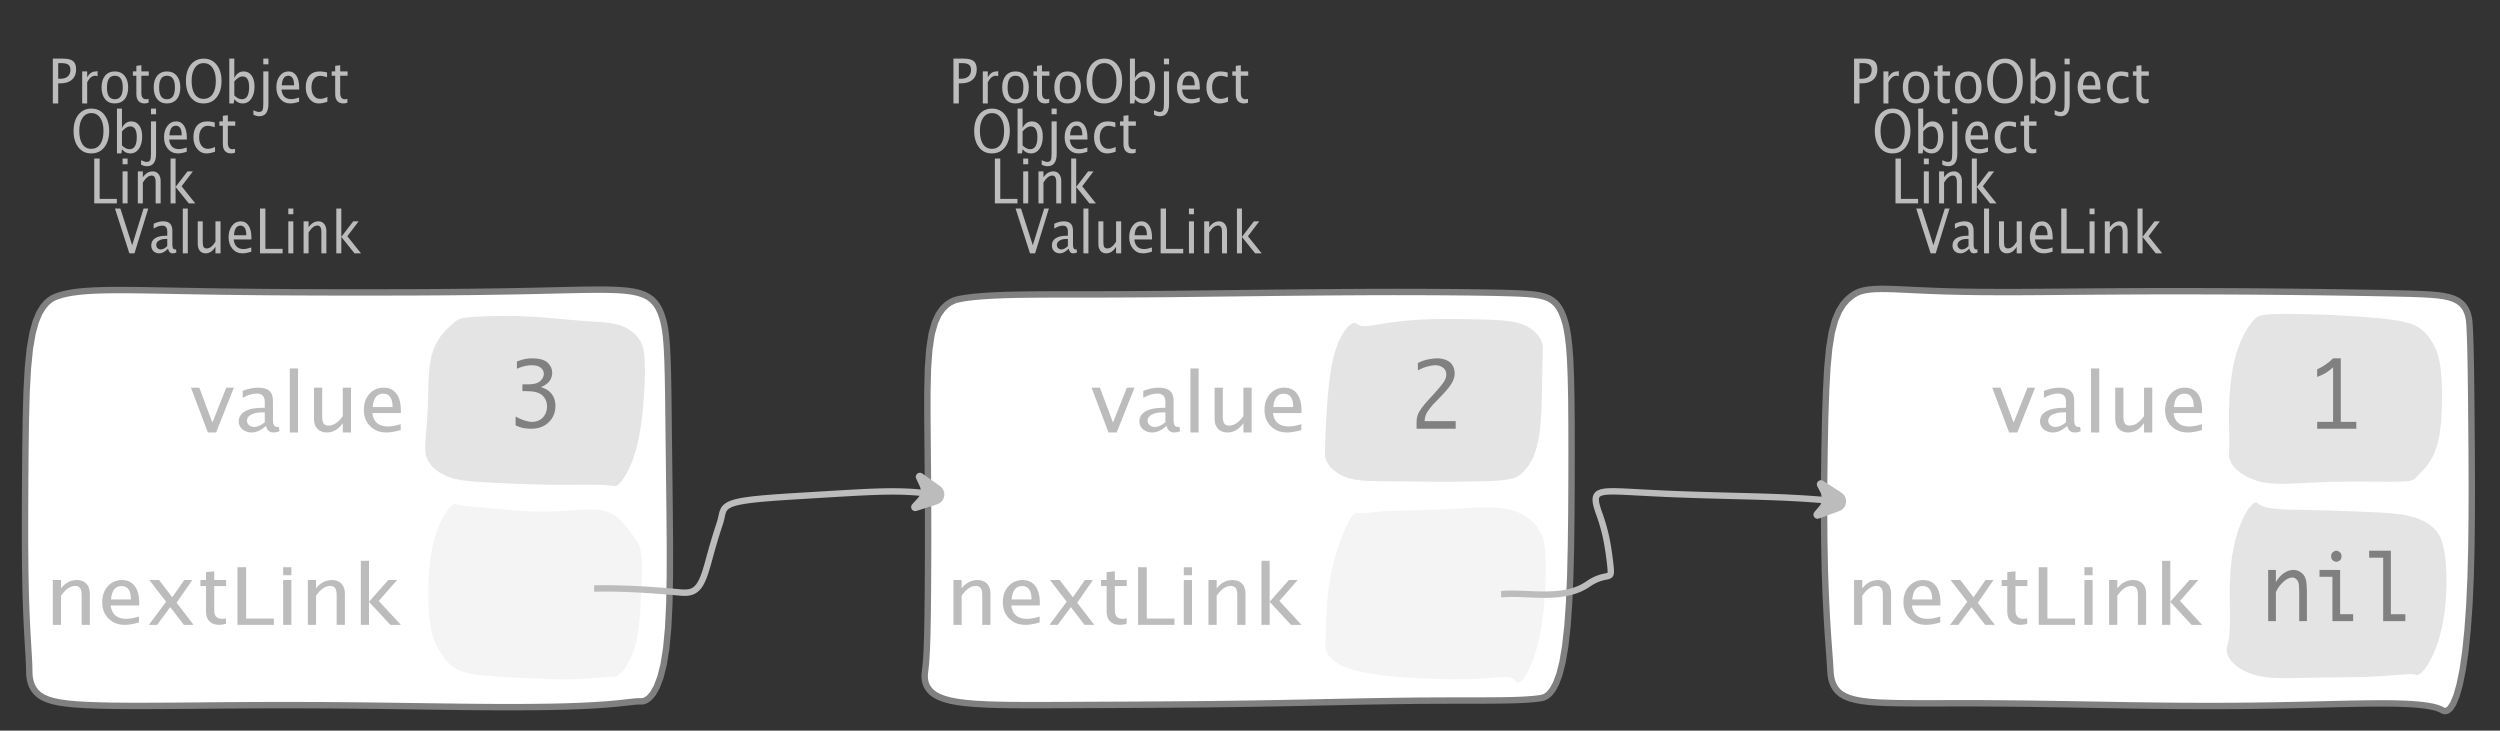
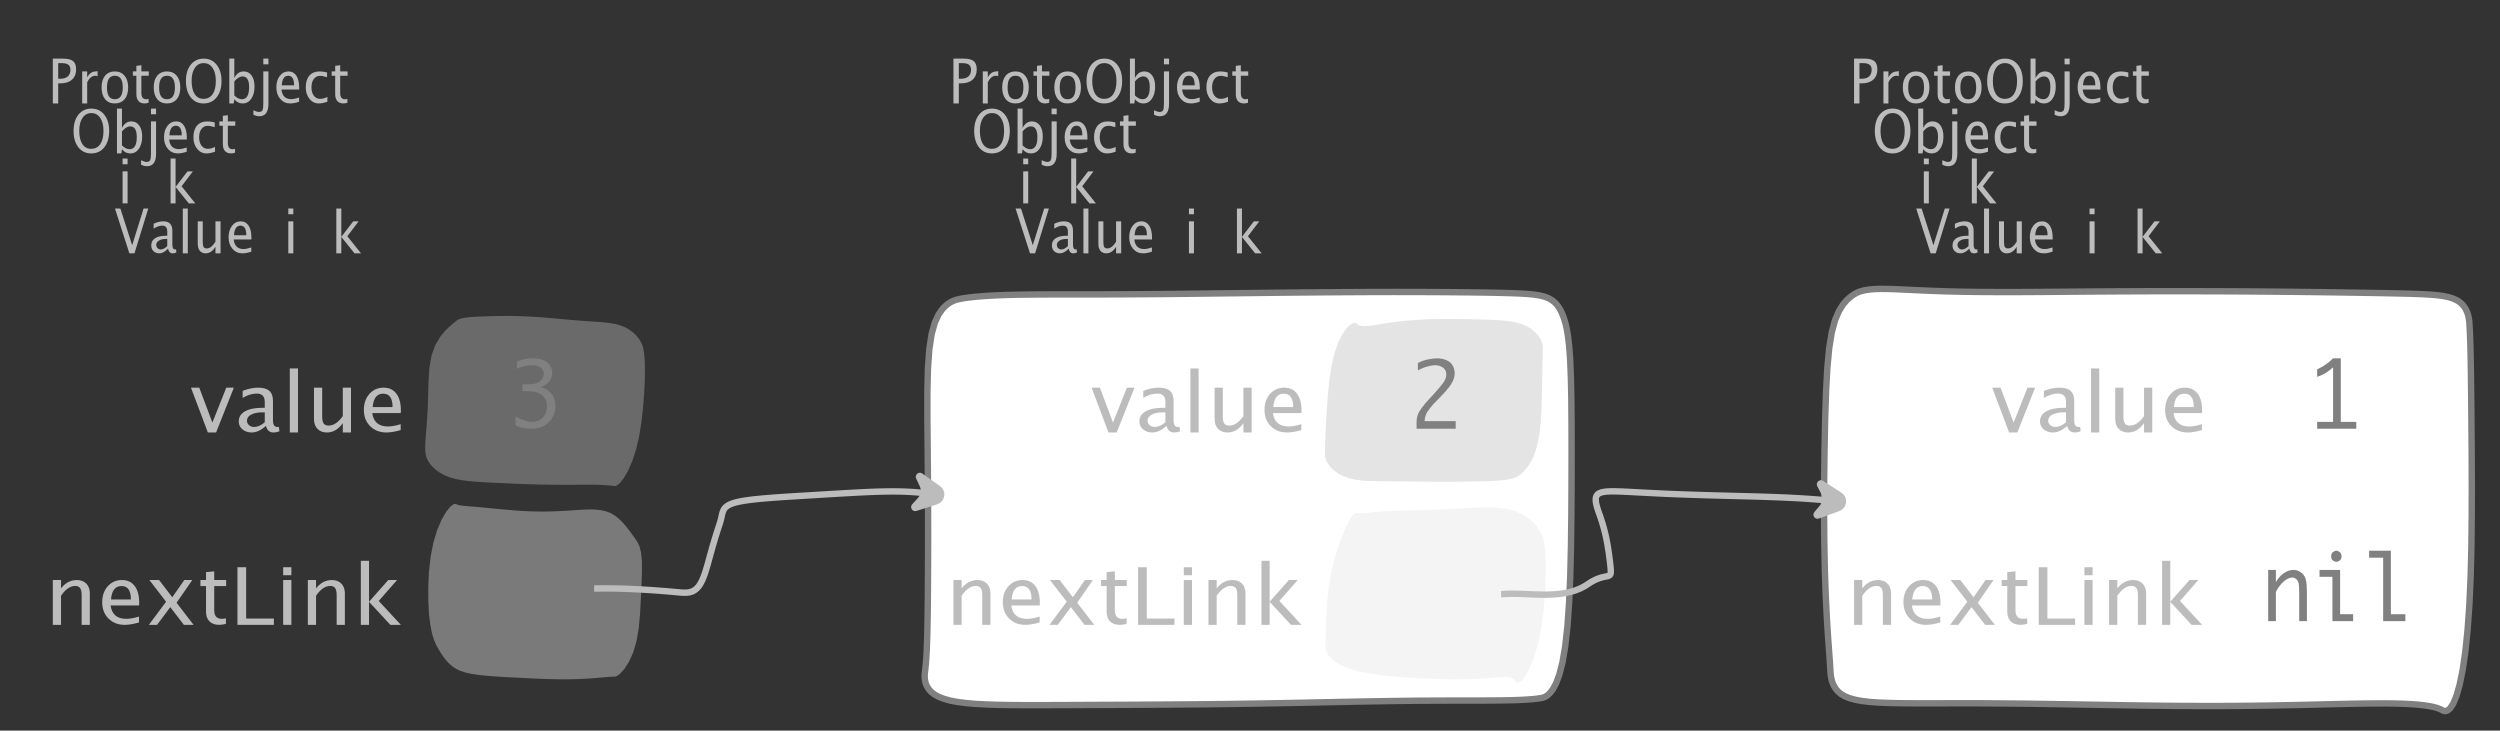
<svg xmlns="http://www.w3.org/2000/svg" xmlns:xlink="http://www.w3.org/1999/xlink" width="390.444pt" height="114.101pt" viewBox="0 0 390.444 114.101" version="1.1">
  <rect x="0" y="0" width="390.444" height="114.101" fill="#333333" stroke="none" />
  <defs>
    <g>
      <symbol overflow="visible" id="glyph0-0">
        <path style="stroke:none;" d="M 1.031 0 L 1.031 -5.25 L 5.25 -5.25 L 5.25 0 Z M 1.281 -0.25 L 5 -0.25 L 5 -5 L 1.281 -5 Z M 1.281 -0.25 " />
      </symbol>
      <symbol overflow="visible" id="glyph0-1">
        <path style="stroke:none;" d="M 0.766 0 L 0.766 -7 L 2.391 -7 C 3.109 -7 3.625 -6.867 3.938 -6.609 C 4.25 -6.348 4.406 -5.914 4.406 -5.312 C 4.406 -4.633 4.191 -4.102 3.766 -3.719 C 3.336 -3.332 2.742 -3.141 1.984 -3.141 L 1.609 -3.141 L 1.609 0 Z M 1.609 -3.859 L 1.953 -3.859 C 2.453 -3.859 2.836 -3.977 3.109 -4.219 C 3.379 -4.469 3.516 -4.812 3.516 -5.25 C 3.516 -5.625 3.406 -5.891 3.188 -6.047 C 2.977 -6.211 2.625 -6.297 2.125 -6.297 L 1.609 -6.297 Z M 1.609 -3.859 " />
      </symbol>
      <symbol overflow="visible" id="glyph0-2">
        <path style="stroke:none;" d="M 0.797 0 L 0.797 -5 L 1.578 -5 L 1.578 -4.062 C 1.891 -4.688 2.348 -5 2.953 -5 C 3.035 -5 3.117 -5.023 3.203 -5.078 L 3.203 -4.25 C 3.066 -4.301 2.945 -4.328 2.844 -4.328 C 2.344 -4.328 1.922 -3.984 1.578 -3.297 L 1.578 0 Z M 0.797 0 " />
      </symbol>
      <symbol overflow="visible" id="glyph0-3">
        <path style="stroke:none;" d="M 2.5 0 C 1.875 0 1.375 -0.223 1 -0.672 C 0.633 -1.129 0.453 -1.738 0.453 -2.5 C 0.453 -3.27 0.633 -3.879 1 -4.328 C 1.375 -4.773 1.883 -5 2.531 -5 C 3.164 -5 3.672 -4.773 4.047 -4.328 C 4.422 -3.879 4.609 -3.27 4.609 -2.5 C 4.609 -1.719 4.422 -1.102 4.047 -0.656 C 3.672 -0.219 3.156 0 2.5 0 Z M 2.516 -0.656 C 3.348 -0.656 3.766 -1.27 3.766 -2.5 C 3.766 -3.719 3.352 -4.328 2.531 -4.328 C 1.707 -4.328 1.297 -3.711 1.297 -2.484 C 1.297 -1.266 1.703 -0.656 2.516 -0.656 Z M 2.516 -0.656 " />
      </symbol>
      <symbol overflow="visible" id="glyph0-4">
        <path style="stroke:none;" d="M 2.109 0 C 1.703 0 1.383 -0.125 1.156 -0.375 C 0.938 -0.633 0.828 -0.992 0.828 -1.453 L 0.828 -4.328 L 0.281 -4.328 L 0.281 -5 L 0.828 -5 L 0.828 -5.875 L 1.609 -5.969 L 1.609 -5 L 2.766 -5 L 2.766 -4.328 L 1.609 -4.328 L 1.609 -1.625 C 1.609 -0.977 1.859 -0.656 2.359 -0.656 C 2.461 -0.656 2.586 -0.676 2.734 -0.719 L 2.734 -0.109 C 2.492 -0.035 2.285 0 2.109 0 Z M 2.109 0 " />
      </symbol>
      <symbol overflow="visible" id="glyph0-5">
        <path style="stroke:none;" d="M 3.172 0 C 2.336 0 1.672 -0.316 1.172 -0.953 C 0.672 -1.598 0.422 -2.445 0.422 -3.5 C 0.422 -4.562 0.672 -5.41 1.172 -6.047 C 1.68 -6.68 2.359 -7 3.203 -7 C 4.047 -7 4.719 -6.68 5.219 -6.047 C 5.727 -5.41 5.984 -4.566 5.984 -3.516 C 5.984 -2.441 5.727 -1.586 5.219 -0.953 C 4.719 -0.316 4.035 0 3.172 0 Z M 3.172 -0.719 C 3.785 -0.719 4.258 -0.961 4.594 -1.453 C 4.926 -1.941 5.094 -2.629 5.094 -3.516 C 5.094 -4.391 4.922 -5.07 4.578 -5.562 C 4.242 -6.051 3.785 -6.297 3.203 -6.297 C 2.609 -6.297 2.145 -6.047 1.812 -5.547 C 1.477 -5.055 1.312 -4.379 1.312 -3.516 C 1.312 -2.641 1.473 -1.953 1.797 -1.453 C 2.129 -0.961 2.586 -0.719 3.172 -0.719 Z M 3.172 -0.719 " />
      </symbol>
      <symbol overflow="visible" id="glyph0-6">
        <path style="stroke:none;" d="M 0.797 0 L 0.797 -7 L 1.578 -7 L 1.578 -3.969 C 1.91 -4.656 2.398 -5 3.047 -5 C 3.566 -5 3.977 -4.785 4.281 -4.359 C 4.582 -3.941 4.734 -3.367 4.734 -2.641 C 4.734 -1.848 4.562 -1.207 4.219 -0.719 C 3.883 -0.238 3.438 0 2.875 0 C 2.352 0 1.922 -0.219 1.578 -0.656 L 1.484 0 Z M 1.578 -1.25 C 1.984 -0.852 2.375 -0.656 2.75 -0.656 C 3.508 -0.656 3.891 -1.285 3.891 -2.547 C 3.891 -3.66 3.551 -4.219 2.875 -4.219 C 2.438 -4.219 2.004 -3.957 1.578 -3.438 Z M 1.578 -1.25 " />
      </symbol>
      <symbol overflow="visible" id="glyph0-7">
        <path style="stroke:none;" d="M -0.625 1.766 L -0.625 1.062 C -0.25 1.238 0.031 1.328 0.219 1.328 C 0.5 1.328 0.688 1.242 0.781 1.078 C 0.875 0.91 0.922 0.57 0.922 0.062 L 0.922 -5 L 1.719 -5 L 1.719 0.047 C 1.719 1.348 1.242 2 0.297 2 C 0.016 2 -0.289 1.922 -0.625 1.766 Z M 0.922 -6.109 L 0.922 -7 L 1.719 -7 L 1.719 -6.109 Z M 0.922 -6.109 " />
      </symbol>
      <symbol overflow="visible" id="glyph0-8">
        <path style="stroke:none;" d="M 4 -0.266 C 3.469 -0.086 3.008 0 2.625 0 C 1.988 0 1.469 -0.234 1.062 -0.703 C 0.656 -1.172 0.453 -1.773 0.453 -2.516 C 0.453 -3.242 0.629 -3.836 0.984 -4.297 C 1.336 -4.766 1.797 -5 2.359 -5 C 2.879 -5 3.285 -4.773 3.578 -4.328 C 3.867 -3.891 4.016 -3.27 4.016 -2.469 L 4.016 -2.172 L 1.25 -2.172 C 1.363 -1.172 1.875 -0.672 2.781 -0.672 C 3.102 -0.672 3.508 -0.754 4 -0.922 Z M 1.297 -2.828 L 3.219 -2.828 C 3.219 -3.828 2.914 -4.328 2.312 -4.328 C 1.695 -4.328 1.359 -3.828 1.297 -2.828 Z M 1.297 -2.828 " />
      </symbol>
      <symbol overflow="visible" id="glyph0-9">
        <path style="stroke:none;" d="M 2.5 0 C 1.906 0 1.414 -0.238 1.031 -0.719 C 0.645 -1.195 0.453 -1.797 0.453 -2.516 C 0.453 -3.297 0.641 -3.906 1.016 -4.344 C 1.398 -4.781 1.941 -5 2.641 -5 C 2.973 -5 3.352 -4.945 3.781 -4.844 L 3.781 -4.094 C 3.332 -4.238 2.969 -4.312 2.688 -4.312 C 2.281 -4.312 1.953 -4.145 1.703 -3.812 C 1.461 -3.488 1.344 -3.051 1.344 -2.5 C 1.344 -1.969 1.469 -1.535 1.719 -1.203 C 1.969 -0.879 2.297 -0.719 2.703 -0.719 C 3.066 -0.719 3.441 -0.816 3.828 -1.016 L 3.828 -0.266 C 3.316 -0.086 2.875 0 2.5 0 Z M 2.5 0 " />
      </symbol>
      <symbol overflow="visible" id="glyph0-10">
-         <path style="stroke:none;" d="M 0.766 0 L 0.766 -7 L 1.609 -7 L 1.609 -0.703 L 4.297 -0.703 L 4.297 0 Z M 0.766 0 " />
-       </symbol>
+         </symbol>
      <symbol overflow="visible" id="glyph0-11">
        <path style="stroke:none;" d="M 0.797 0 L 0.797 -5 L 1.578 -5 L 1.578 0 Z M 0.797 -6.109 L 0.797 -7 L 1.578 -7 L 1.578 -6.109 Z M 0.797 -6.109 " />
      </symbol>
      <symbol overflow="visible" id="glyph0-12">
-         <path style="stroke:none;" d="M 0.797 0 L 0.797 -5 L 1.578 -5 L 1.578 -4.078 C 2.004 -4.691 2.52 -5 3.125 -5 C 3.5 -5 3.797 -4.863 4.016 -4.594 C 4.242 -4.32 4.359 -3.961 4.359 -3.516 L 4.359 0 L 3.578 0 L 3.578 -3.297 C 3.578 -3.672 3.523 -3.938 3.422 -4.094 C 3.328 -4.258 3.172 -4.344 2.953 -4.344 C 2.473 -4.344 2.016 -3.977 1.578 -3.25 L 1.578 0 Z M 0.797 0 " />
-       </symbol>
+         </symbol>
      <symbol overflow="visible" id="glyph0-13">
        <path style="stroke:none;" d="M 0.797 0 L 0.797 -7 L 1.578 -7 L 1.578 -2.578 L 3.438 -5 L 4.281 -5 L 2.516 -2.672 L 4.656 0 L 3.641 0 L 1.578 -2.562 L 1.578 0 Z M 0.797 0 " />
      </symbol>
      <symbol overflow="visible" id="glyph0-14">
        <path style="stroke:none;" d="M 2.391 0 L 0.141 -7 L 0.984 -7 L 2.828 -1.266 L 4.609 -7 L 5.344 -7 L 3.188 0 Z M 2.391 0 " />
      </symbol>
      <symbol overflow="visible" id="glyph0-15">
        <path style="stroke:none;" d="M 3.047 -0.734 C 2.566 -0.242 2.109 0 1.672 0 C 1.305 0 1.004 -0.113 0.766 -0.344 C 0.535 -0.57 0.422 -0.867 0.422 -1.234 C 0.422 -1.723 0.617 -2.098 1.016 -2.359 C 1.41 -2.617 1.984 -2.75 2.734 -2.75 L 2.922 -2.75 L 2.922 -3.406 C 2.922 -4.02 2.66 -4.328 2.141 -4.328 C 1.723 -4.328 1.273 -4.172 0.797 -3.859 L 0.797 -4.625 C 1.328 -4.875 1.828 -5 2.297 -5 C 2.785 -5 3.145 -4.875 3.375 -4.625 C 3.602 -4.383 3.719 -4.016 3.719 -3.516 L 3.719 -1.359 C 3.719 -0.859 3.859 -0.609 4.141 -0.609 C 4.172 -0.609 4.223 -0.613 4.297 -0.625 L 4.344 -0.141 C 4.164 -0.047 3.969 0 3.75 0 C 3.383 0 3.148 -0.242 3.047 -0.734 Z M 2.922 -1.141 L 2.922 -2.25 L 2.656 -2.25 C 2.227 -2.25 1.879 -2.16 1.609 -1.984 C 1.336 -1.816 1.203 -1.598 1.203 -1.328 C 1.203 -1.117 1.27 -0.945 1.406 -0.812 C 1.539 -0.676 1.703 -0.609 1.891 -0.609 C 2.223 -0.609 2.566 -0.785 2.922 -1.141 Z M 2.922 -1.141 " />
      </symbol>
      <symbol overflow="visible" id="glyph0-16">
        <path style="stroke:none;" d="M 0.797 0 L 0.797 -7 L 1.578 -7 L 1.578 0 Z M 0.797 0 " />
      </symbol>
      <symbol overflow="visible" id="glyph0-17">
        <path style="stroke:none;" d="M 3.516 0 L 3.516 -1.031 C 3.098 -0.344 2.586 0 1.984 0 C 1.609 0 1.305 -0.129 1.078 -0.391 C 0.859 -0.66 0.75 -1.023 0.75 -1.484 L 0.75 -5 L 1.531 -5 L 1.531 -1.781 C 1.531 -1.406 1.578 -1.141 1.672 -0.984 C 1.773 -0.836 1.938 -0.766 2.156 -0.766 C 2.633 -0.766 3.086 -1.117 3.516 -1.828 L 3.516 -5 L 4.312 -5 L 4.312 0 Z M 3.516 0 " />
      </symbol>
      <symbol overflow="visible" id="glyph1-0">
        <path style="stroke:none;" d="M 1.594 0 L 1.594 -8.422 L 8.422 -8.422 L 8.422 0 Z M 2 -0.422 L 8 -0.422 L 8 -8 L 2 -8 Z M 2 -0.422 " />
      </symbol>
      <symbol overflow="visible" id="glyph1-1">
        <path style="stroke:none;" d="M 2.75 0 L 0.109 -7 L 1.406 -7 L 3.453 -1.547 L 5.625 -7 L 6.812 -7 L 4.031 0 Z M 2.75 0 " />
      </symbol>
      <symbol overflow="visible" id="glyph1-2">
        <path style="stroke:none;" d="M 4.922 -1.031 C 4.16 -0.344 3.422 0 2.703 0 C 2.117 0 1.633 -0.16 1.25 -0.484 C 0.863 -0.805 0.672 -1.219 0.672 -1.719 C 0.672 -2.406 0.992 -2.93 1.641 -3.297 C 2.285 -3.672 3.219 -3.859 4.438 -3.859 L 4.734 -3.859 L 4.734 -4.766 C 4.734 -5.641 4.312 -6.078 3.469 -6.078 C 2.789 -6.078 2.062 -5.852 1.281 -5.406 L 1.281 -6.5 C 2.145 -6.832 2.953 -7 3.703 -7 C 4.492 -7 5.078 -6.832 5.453 -6.5 C 5.828 -6.164 6.016 -5.641 6.016 -4.922 L 6.016 -1.891 C 6.016 -1.203 6.242 -0.859 6.703 -0.859 C 6.754 -0.859 6.832 -0.863 6.938 -0.875 L 7.031 -0.203 C 6.738 -0.066 6.422 0 6.078 0 C 5.473 0 5.086 -0.344 4.922 -1.031 Z M 4.734 -1.594 L 4.734 -3.141 L 4.312 -3.141 C 3.602 -3.141 3.031 -3.02 2.594 -2.781 C 2.164 -2.551 1.953 -2.238 1.953 -1.844 C 1.953 -1.57 2.062 -1.336 2.281 -1.141 C 2.5 -0.953 2.766 -0.859 3.078 -0.859 C 3.609 -0.859 4.16 -1.102 4.734 -1.594 Z M 4.734 -1.594 " />
      </symbol>
      <symbol overflow="visible" id="glyph1-3">
        <path style="stroke:none;" d="M 1.281 0 L 1.281 -10 L 2.562 -10 L 2.562 0 Z M 1.281 0 " />
      </symbol>
      <symbol overflow="visible" id="glyph1-4">
        <path style="stroke:none;" d="M 5.703 0 L 5.703 -1.453 C 5.016 -0.484 4.188 0 3.219 0 C 2.602 0 2.113 -0.188 1.75 -0.562 C 1.383 -0.938 1.203 -1.445 1.203 -2.094 L 1.203 -7 L 2.484 -7 L 2.484 -2.484 C 2.484 -1.973 2.562 -1.609 2.719 -1.391 C 2.875 -1.18 3.129 -1.078 3.484 -1.078 C 4.266 -1.078 5.004 -1.57 5.703 -2.562 L 5.703 -7 L 6.984 -7 L 6.984 0 Z M 5.703 0 " />
      </symbol>
      <symbol overflow="visible" id="glyph1-5">
        <path style="stroke:none;" d="M 6.469 -0.375 C 5.602 -0.125 4.863 0 4.25 0 C 3.207 0 2.359 -0.328 1.703 -0.984 C 1.047 -1.641 0.719 -2.484 0.719 -3.516 C 0.719 -4.535 1.004 -5.367 1.578 -6.016 C 2.16 -6.672 2.906 -7 3.812 -7 C 4.664 -7 5.328 -6.688 5.797 -6.062 C 6.266 -5.445 6.5 -4.566 6.5 -3.422 L 6.484 -3.031 L 2.031 -3.031 C 2.219 -1.633 3.039 -0.938 4.5 -0.938 C 5.031 -0.938 5.688 -1.055 6.469 -1.297 Z M 2.094 -3.969 L 5.203 -3.969 C 5.203 -5.363 4.711 -6.062 3.734 -6.062 C 2.754 -6.062 2.207 -5.363 2.094 -3.969 Z M 2.094 -3.969 " />
      </symbol>
      <symbol overflow="visible" id="glyph1-6">
        <path style="stroke:none;" d="M 1.281 0 L 1.281 -7 L 2.562 -7 L 2.562 -5.703 C 3.238 -6.566 4.066 -7 5.047 -7 C 5.66 -7 6.148 -6.812 6.516 -6.438 C 6.879 -6.062 7.062 -5.555 7.062 -4.922 L 7.062 0 L 5.781 0 L 5.781 -4.625 C 5.781 -5.145 5.703 -5.516 5.547 -5.734 C 5.391 -5.961 5.133 -6.078 4.781 -6.078 C 4 -6.078 3.258 -5.566 2.562 -4.547 L 2.562 0 Z M 1.281 0 " />
      </symbol>
      <symbol overflow="visible" id="glyph1-7">
        <path style="stroke:none;" d="M 0.578 0 L 3.266 -3.609 L 0.656 -7 L 2.172 -7 L 4.234 -4.312 L 6.109 -7 L 7.359 -7 L 4.906 -3.453 L 7.562 0 L 6.047 0 L 3.922 -2.766 L 1.859 0 Z M 0.578 0 " />
      </symbol>
      <symbol overflow="visible" id="glyph1-8">
        <path style="stroke:none;" d="M 3.406 0 C 2.75 0 2.238 -0.176 1.875 -0.531 C 1.508 -0.895 1.328 -1.398 1.328 -2.047 L 1.328 -6.062 L 0.453 -6.062 L 0.453 -7 L 1.328 -7 L 1.328 -8.234 L 2.609 -8.359 L 2.609 -7 L 4.469 -7 L 4.469 -6.062 L 2.609 -6.062 L 2.609 -2.281 C 2.609 -1.383 3.008 -0.938 3.812 -0.938 C 3.977 -0.938 4.188 -0.961 4.438 -1.016 L 4.438 -0.156 C 4.039 -0.051 3.695 0 3.406 0 Z M 3.406 0 " />
      </symbol>
      <symbol overflow="visible" id="glyph1-9">
        <path style="stroke:none;" d="M 1.25 0 L 1.25 -9 L 2.609 -9 L 2.609 -0.984 L 6.938 -0.984 L 6.938 0 Z M 1.25 0 " />
      </symbol>
      <symbol overflow="visible" id="glyph1-10">
        <path style="stroke:none;" d="M 1.281 0 L 1.281 -7 L 2.562 -7 L 2.562 0 Z M 1.281 -7.75 L 1.281 -9 L 2.562 -9 L 2.562 -7.75 Z M 1.281 -7.75 " />
      </symbol>
      <symbol overflow="visible" id="glyph1-11">
        <path style="stroke:none;" d="M 1.281 0 L 1.281 -10 L 2.562 -10 L 2.562 -3.609 L 5.562 -7 L 6.938 -7 L 4.078 -3.734 L 7.531 0 L 5.891 0 L 2.562 -3.594 L 2.562 0 Z M 1.281 0 " />
      </symbol>
      <symbol overflow="visible" id="glyph2-0">
        <path style="stroke:none;" d="M 5.891 0 L 0.953 0 L 0.953 -10.047 L 5.891 -10.047 Z M 4.922 -9.078 L 1.938 -9.078 L 1.938 -0.969 L 4.922 -0.969 Z M 4.922 -9.078 " />
      </symbol>
      <symbol overflow="visible" id="glyph2-1">
        <path style="stroke:none;" d="M 3.703 -1.078 L 3.703 -9.594 C 3.336 -9.27 2.984 -8.992 2.641 -8.766 C 2.297 -8.547 1.82 -8.32 1.219 -8.094 L 1.219 -9.281 C 2.176 -9.719 3.004 -10.289 3.703 -11 L 4.906 -11 L 4.906 -1.078 L 7.328 -1.078 L 7.328 0 L 1.219 0 L 1.219 -1.078 Z M 3.703 -1.078 " />
      </symbol>
      <symbol overflow="visible" id="glyph2-2">
        <path style="stroke:none;" d="M 1.016 0 L 1.016 -8 L 2.219 -8 L 2.219 -6.094 C 2.562 -6.695 2.977 -7.164 3.469 -7.5 C 3.957 -7.832 4.453 -8 4.953 -8 C 5.379 -8 5.766 -7.875 6.109 -7.625 C 6.461 -7.383 6.707 -7.066 6.844 -6.672 C 6.988 -6.273 7.062 -5.5 7.062 -4.344 L 7.062 0 L 5.859 0 L 5.859 -4.516 C 5.859 -5.254 5.82 -5.742 5.75 -5.984 C 5.688 -6.223 5.562 -6.422 5.375 -6.578 C 5.195 -6.734 5.004 -6.812 4.797 -6.812 C 4.367 -6.812 3.91 -6.598 3.422 -6.172 C 2.93 -5.742 2.531 -5.203 2.219 -4.547 L 2.219 0 Z M 1.016 0 " />
      </symbol>
      <symbol overflow="visible" id="glyph2-3">
        <path style="stroke:none;" d="M 3.047 0 L 3.047 -6.922 L 1.031 -6.922 L 1.031 -8 L 4.25 -8 L 4.25 -1.078 L 6.281 -1.078 L 6.281 0 Z M 2.844 -10.125 C 2.844 -10.414 2.938 -10.633 3.125 -10.781 C 3.312 -10.926 3.488 -11 3.656 -11 C 3.82 -11 4 -10.926 4.188 -10.781 C 4.375 -10.633 4.469 -10.414 4.469 -10.125 C 4.469 -9.832 4.375 -9.613 4.188 -9.469 C 4 -9.332 3.82 -9.266 3.656 -9.266 C 3.488 -9.266 3.312 -9.332 3.125 -9.469 C 2.938 -9.613 2.844 -9.832 2.844 -10.125 Z M 2.844 -10.125 " />
      </symbol>
      <symbol overflow="visible" id="glyph2-4">
        <path style="stroke:none;" d="M 2.969 0 L 2.969 -9.906 L 0.781 -9.906 L 0.781 -11 L 4.172 -11 L 4.172 -1.078 L 6.438 -1.078 L 6.438 0 Z M 2.969 0 " />
      </symbol>
      <symbol overflow="visible" id="glyph2-5">
        <path style="stroke:none;" d="M 0.938 -0.516 L 0.938 -1.906 C 1.938 -1.352 2.801 -1.078 3.531 -1.078 C 4.195 -1.078 4.75 -1.301 5.188 -1.75 C 5.625 -2.207 5.844 -2.781 5.844 -3.469 C 5.844 -4.176 5.602 -4.754 5.125 -5.203 C 4.645 -5.648 3.828 -5.875 2.672 -5.875 L 2 -5.875 L 2 -6.938 L 2.938 -6.938 C 3.781 -6.938 4.391 -7.102 4.766 -7.438 C 5.148 -7.781 5.344 -8.16 5.344 -8.578 C 5.344 -8.953 5.188 -9.27 4.875 -9.531 C 4.562 -9.789 4.086 -9.922 3.453 -9.922 C 2.734 -9.922 1.961 -9.738 1.141 -9.375 L 1.141 -10.5 C 1.961 -10.832 2.719 -11 3.406 -11 C 4.633 -11 5.484 -10.77 5.953 -10.312 C 6.422 -9.852 6.656 -9.332 6.656 -8.75 C 6.656 -8.312 6.531 -7.898 6.281 -7.516 C 6.031 -7.129 5.57 -6.789 4.906 -6.5 C 5.5 -6.312 5.941 -6.078 6.234 -5.797 C 6.535 -5.523 6.766 -5.203 6.922 -4.828 C 7.078 -4.453 7.156 -4.031 7.156 -3.562 C 7.156 -2.531 6.801 -1.676 6.094 -1 C 5.395 -0.332 4.492 0 3.391 0 C 3.066 0 2.711 -0.023 2.328 -0.078 C 1.953 -0.129 1.488 -0.273 0.938 -0.516 Z M 0.938 -0.516 " />
      </symbol>
      <symbol overflow="visible" id="glyph2-6">
        <path style="stroke:none;" d="M 7.078 0 L 0.969 0 L 0.969 -1.172 C 0.969 -1.484 1.023 -1.812 1.141 -2.156 C 1.266 -2.5 1.488 -2.883 1.812 -3.312 C 2.145 -3.738 2.492 -4.156 2.859 -4.562 L 3.547 -5.297 C 3.691 -5.453 4 -5.801 4.469 -6.344 C 4.938 -6.895 5.242 -7.316 5.391 -7.609 C 5.535 -7.91 5.609 -8.203 5.609 -8.484 C 5.609 -8.941 5.438 -9.297 5.094 -9.547 C 4.75 -9.797 4.359 -9.922 3.922 -9.922 C 3.672 -9.922 3.395 -9.891 3.094 -9.828 C 2.789 -9.766 2.523 -9.695 2.297 -9.625 C 2.066 -9.551 1.691 -9.383 1.172 -9.125 L 1.172 -10.266 C 1.711 -10.547 2.258 -10.738 2.812 -10.844 C 3.363 -10.945 3.816 -11 4.172 -11 C 4.691 -11 5.172 -10.906 5.609 -10.719 C 6.055 -10.539 6.383 -10.266 6.594 -9.891 C 6.812 -9.516 6.922 -9.109 6.922 -8.672 C 6.922 -8.191 6.781 -7.695 6.5 -7.188 C 6.227 -6.688 5.711 -6.039 4.953 -5.25 L 4.203 -4.469 L 3.578 -3.828 C 3.191 -3.398 2.875 -2.988 2.625 -2.594 C 2.383 -2.195 2.25 -1.727 2.219 -1.188 L 7.078 -1.188 Z M 7.078 0 " />
      </symbol>
    </g>
  </defs>
  <g id="surface519315">
    <g style="fill:rgb(74.096%,73.705%,73.705%);fill-opacity:1;">
      <use xlink:href="#glyph0-1" x="288.796" y="16.156" />
      <use xlink:href="#glyph0-2" x="293.351" y="16.156" />
      <use xlink:href="#glyph0-3" x="296.723" y="16.156" />
      <use xlink:href="#glyph0-4" x="301.785" y="16.156" />
      <use xlink:href="#glyph0-3" x="304.867" y="16.156" />
      <use xlink:href="#glyph0-5" x="309.928" y="16.156" />
      <use xlink:href="#glyph0-6" x="316.33" y="16.156" />
      <use xlink:href="#glyph0-7" x="321.517" y="16.156" />
      <use xlink:href="#glyph0-8" x="324.023" y="16.156" />
      <use xlink:href="#glyph0-9" x="328.614" y="16.156" />
      <use xlink:href="#glyph0-4" x="332.835" y="16.156" />
    </g>
    <g style="fill:rgb(74.096%,73.705%,73.705%);fill-opacity:1;">
      <use xlink:href="#glyph0-5" x="292.382" y="23.96" />
      <use xlink:href="#glyph0-6" x="298.784" y="23.96" />
      <use xlink:href="#glyph0-7" x="303.97" y="23.96" />
      <use xlink:href="#glyph0-8" x="306.477" y="23.96" />
      <use xlink:href="#glyph0-9" x="311.068" y="23.96" />
      <use xlink:href="#glyph0-4" x="315.289" y="23.96" />
    </g>
    <g style="fill:rgb(74.096%,73.705%,73.705%);fill-opacity:1;">
      <use xlink:href="#glyph0-10" x="295.268" y="31.764" />
      <use xlink:href="#glyph0-11" x="299.662" y="31.764" />
      <use xlink:href="#glyph0-12" x="302.044" y="31.764" />
      <use xlink:href="#glyph0-13" x="307.158" y="31.764" />
    </g>
    <g style="fill:rgb(74.096%,73.705%,73.705%);fill-opacity:1;">
      <use xlink:href="#glyph0-14" x="299.128" y="39.568" />
      <use xlink:href="#glyph0-15" x="304.516" y="39.568" />
      <use xlink:href="#glyph0-16" x="309.066" y="39.568" />
      <use xlink:href="#glyph0-17" x="311.448" y="39.568" />
      <use xlink:href="#glyph0-8" x="316.563" y="39.568" />
      <use xlink:href="#glyph0-10" x="321.154" y="39.568" />
      <use xlink:href="#glyph0-11" x="325.547" y="39.568" />
      <use xlink:href="#glyph0-12" x="327.929" y="39.568" />
      <use xlink:href="#glyph0-13" x="333.043" y="39.568" />
    </g>
    <path style="fill-rule:evenodd;fill:rgb(100%,100%,100%);fill-opacity:1;stroke-width:1;stroke-linecap:butt;stroke-linejoin:bevel;stroke:rgb(50.049%,50.049%,50.049%);stroke-opacity:1;stroke-miterlimit:10;" d="M -45.802 -31.848 L -45.821 -31.84 L -45.954 -31.762 L -46.231 -31.594 L -46.649 -31.293 L -47.188 -30.821 L -47.813 -30.106 L -48.458 -29.075 L -49.063 -27.649 L -49.579 -25.739 L -49.978 -23.27 L -50.267 -20.2 L -50.466 -16.524 L -50.606 -12.309 L -50.7 -7.672 L -50.763 -2.782 L -50.778 2.156 L -50.743 6.933 L -50.657 11.367 L -50.52 15.308 L -50.353 18.664 L -50.185 21.398 L -50.032 23.527 L -49.915 25.101 L -49.841 26.187 L -49.802 26.863 L -49.782 27.187 L -49.782 27.242 L -49.774 27.378 L -49.751 27.636 L -49.704 27.996 L -49.618 28.433 L -49.481 28.914 L -49.27 29.41 L -48.981 29.894 L -48.599 30.343 L -48.11 30.75 L -47.513 31.097 L -46.79 31.39 L -45.931 31.628 L -44.923 31.816 L -43.743 31.961 L -42.372 32.062 L -40.79 32.128 L -38.97 32.171 L -36.903 32.187 L -34.571 32.191 L -31.966 32.187 L -29.095 32.183 L -25.97 32.187 L -22.599 32.211 L -19.013 32.246 L -15.247 32.3 L -11.333 32.363 L -7.313 32.433 L -3.231 32.503 L 0.862 32.558 L 4.925 32.597 L 8.917 32.609 L 12.792 32.601 L 16.511 32.566 L 20.046 32.511 L 23.366 32.445 L 26.452 32.375 L 29.288 32.304 L 31.862 32.25 L 34.175 32.214 L 36.226 32.199 L 38.019 32.211 L 39.573 32.25 L 40.897 32.316 L 42.015 32.398 L 42.94 32.503 L 43.698 32.617 L 44.304 32.738 L 44.784 32.863 L 45.151 32.984 L 45.421 33.089 L 45.616 33.179 L 45.737 33.246 L 45.796 33.277 L 45.804 33.285 L 45.819 33.293 L 45.952 33.355 L 46.206 33.41 L 46.562 33.332 L 46.995 32.984 L 47.48 32.246 L 47.983 31.035 L 48.48 29.3 L 48.948 27.019 L 49.366 24.179 L 49.718 20.789 L 49.999 16.875 L 50.198 12.496 L 50.319 7.761 L 50.374 2.82 L 50.382 -2.141 L 50.362 -6.93 L 50.327 -11.368 L 50.292 -15.309 L 50.253 -18.664 L 50.21 -21.399 L 50.163 -23.528 L 50.112 -25.098 L 50.065 -26.188 L 50.026 -26.864 L 50.003 -27.188 L 49.999 -27.227 L 49.999 -27.243 L 49.987 -27.375 L 49.96 -27.633 L 49.905 -27.997 L 49.808 -28.43 L 49.651 -28.907 L 49.429 -29.391 L 49.12 -29.864 L 48.718 -30.289 L 48.214 -30.664 L 47.597 -30.977 L 46.858 -31.223 L 45.987 -31.411 L 44.964 -31.551 L 43.776 -31.649 L 42.397 -31.719 L 40.804 -31.778 L 38.983 -31.821 L 36.909 -31.864 L 34.573 -31.907 L 31.972 -31.95 L 29.097 -31.993 L 25.968 -32.036 L 22.601 -32.075 L 19.015 -32.11 L 15.245 -32.141 L 11.331 -32.161 L 7.312 -32.172 L 3.233 -32.176 L -0.86 -32.168 L -4.927 -32.149 L -8.915 -32.125 L -12.79 -32.094 L -16.513 -32.063 L -20.048 -32.043 L -23.368 -32.039 L -26.454 -32.055 L -29.29 -32.094 L -31.864 -32.157 L -34.173 -32.239 L -36.224 -32.329 L -38.02 -32.414 L -39.571 -32.485 L -40.899 -32.528 L -42.017 -32.536 L -42.942 -32.504 L -43.696 -32.438 L -44.306 -32.348 L -44.782 -32.243 L -45.149 -32.129 L -45.423 -32.028 L -45.614 -31.942 L -45.735 -31.883 L -45.794 -31.852 L -45.802 -31.848 " transform="matrix(1,0,0,1,335.657,77.653)" />
    <g style="fill:rgb(74.096%,73.705%,73.705%);fill-opacity:1;">
      <use xlink:href="#glyph1-1" x="311.03" y="67.544" />
      <use xlink:href="#glyph1-2" x="317.931" y="67.544" />
      <use xlink:href="#glyph1-3" x="325.294" y="67.544" />
      <use xlink:href="#glyph1-4" x="329.148" y="67.544" />
      <use xlink:href="#glyph1-5" x="337.423" y="67.544" />
    </g>
-     <path style=" stroke:none;fill-rule:evenodd;fill:rgb(74.096%,73.705%,73.705%);fill-opacity:0.4;" d="M 352.547 49.5 L 352.531 49.508 L 352.418 49.586 L 352.16 49.805 L 351.746 50.25 L 351.18 51 L 350.52 52.098 L 349.844 53.539 L 349.234 55.281 L 348.75 57.277 L 348.41 59.441 L 348.211 61.684 L 348.125 63.875 L 348.121 65.887 L 348.148 67.602 L 348.172 68.957 L 348.168 69.93 L 348.145 70.543 L 348.125 70.84 L 348.121 70.875 L 348.121 70.891 L 348.113 71.008 L 348.121 71.23 L 348.164 71.551 L 348.289 71.949 L 348.52 72.398 L 348.871 72.883 L 349.355 73.379 L 349.965 73.867 L 350.676 74.32 L 351.48 74.723 L 352.363 75.055 L 353.316 75.305 L 354.344 75.469 L 355.453 75.551 L 356.652 75.562 L 357.941 75.527 L 359.324 75.461 L 360.785 75.383 L 362.305 75.316 L 363.863 75.262 L 365.426 75.23 L 366.965 75.215 L 368.449 75.215 L 369.848 75.219 L 371.141 75.227 L 372.309 75.23 L 373.344 75.234 L 374.238 75.23 L 375 75.215 L 375.625 75.184 L 376.133 75.133 L 376.531 75.051 L 376.832 74.949 L 377.055 74.832 L 377.211 74.719 L 377.309 74.629 L 377.352 74.578 L 377.359 74.57 L 377.371 74.555 L 377.492 74.422 L 377.758 74.145 L 378.191 73.695 L 378.785 73.039 L 379.457 72.145 L 380.113 70.969 L 380.656 69.484 L 381.035 67.707 L 381.266 65.684 L 381.367 63.523 L 381.383 61.371 L 381.32 59.371 L 381.18 57.66 L 380.969 56.305 L 380.727 55.332 L 380.508 54.719 L 380.379 54.422 L 380.359 54.387 L 380.355 54.371 L 380.297 54.258 L 380.184 54.031 L 380.016 53.719 L 379.793 53.336 L 379.52 52.914 L 379.195 52.473 L 378.824 52.043 L 378.398 51.633 L 377.914 51.258 L 377.363 50.93 L 376.727 50.645 L 375.996 50.402 L 375.152 50.199 L 374.188 50.023 L 373.09 49.871 L 371.871 49.734 L 370.531 49.609 L 369.098 49.492 L 367.59 49.387 L 366.039 49.293 L 364.477 49.211 L 362.941 49.148 L 361.457 49.102 L 360.059 49.066 L 358.766 49.043 L 357.598 49.031 L 356.562 49.031 L 355.668 49.039 L 354.906 49.062 L 354.281 49.098 L 353.773 49.152 L 353.375 49.215 L 353.074 49.289 L 352.852 49.359 L 352.695 49.422 L 352.598 49.473 L 352.551 49.496 L 352.547 49.5 " />
    <g style="fill:rgb(50.049%,50.049%,50.049%);fill-opacity:1;">
      <use xlink:href="#glyph2-1" x="360.672" y="66.963" />
    </g>
    <g style="fill:rgb(74.096%,73.705%,73.705%);fill-opacity:1;">
      <use xlink:href="#glyph1-6" x="288.282" y="97.588" />
      <use xlink:href="#glyph1-5" x="296.557" y="97.588" />
      <use xlink:href="#glyph1-7" x="303.985" y="97.588" />
      <use xlink:href="#glyph1-8" x="312.162" y="97.588" />
      <use xlink:href="#glyph1-9" x="317.149" y="97.588" />
      <use xlink:href="#glyph1-10" x="324.259" y="97.588" />
      <use xlink:href="#glyph1-6" x="328.113" y="97.588" />
      <use xlink:href="#glyph1-11" x="336.388" y="97.588" />
    </g>
-     <path style=" stroke:none;fill-rule:evenodd;fill:rgb(74.096%,73.705%,73.705%);fill-opacity:0.4;" d="M 352.547 78.559 L 352.531 78.547 L 352.414 78.488 L 352.145 78.512 L 351.691 78.82 L 351.066 79.586 L 350.344 80.863 L 349.625 82.602 L 349.016 84.672 L 348.582 86.941 L 348.336 89.301 L 348.242 91.652 L 348.242 93.895 L 348.266 95.922 L 348.258 97.645 L 348.191 99 L 348.07 99.973 L 347.938 100.59 L 347.852 100.883 L 347.84 100.918 L 347.836 100.934 L 347.801 101.051 L 347.758 101.281 L 347.746 101.617 L 347.816 102.047 L 348.008 102.543 L 348.352 103.086 L 348.855 103.645 L 349.504 104.184 L 350.281 104.672 L 351.156 105.09 L 352.109 105.418 L 353.133 105.652 L 354.219 105.805 L 355.371 105.883 L 356.602 105.91 L 357.914 105.902 L 359.305 105.879 L 360.773 105.852 L 362.301 105.824 L 363.859 105.805 L 365.426 105.789 L 366.965 105.77 L 368.449 105.742 L 369.848 105.699 L 371.141 105.645 L 372.309 105.578 L 373.344 105.5 L 374.238 105.43 L 375 105.363 L 375.625 105.316 L 376.133 105.285 L 376.531 105.281 L 376.832 105.293 L 377.055 105.32 L 377.211 105.352 L 377.309 105.379 L 377.352 105.398 L 377.359 105.398 L 377.371 105.402 L 377.488 105.422 L 377.746 105.363 L 378.16 105.078 L 378.734 104.445 L 379.422 103.398 L 380.141 101.949 L 380.809 100.16 L 381.355 98.117 L 381.754 95.906 L 381.992 93.641 L 382.09 91.438 L 382.07 89.422 L 381.957 87.703 L 381.785 86.348 L 381.598 85.375 L 381.438 84.762 L 381.348 84.469 L 381.336 84.43 L 381.293 84.301 L 381.203 84.078 L 381.059 83.77 L 380.844 83.395 L 380.551 82.988 L 380.172 82.566 L 379.715 82.156 L 379.176 81.766 L 378.566 81.41 L 377.879 81.094 L 377.121 80.82 L 376.277 80.586 L 375.344 80.398 L 374.309 80.254 L 373.168 80.145 L 371.914 80.062 L 370.555 79.992 L 369.109 79.934 L 367.594 79.871 L 366.039 79.812 L 364.477 79.754 L 362.941 79.707 L 361.457 79.668 L 360.059 79.641 L 358.766 79.621 L 357.598 79.594 L 356.562 79.559 L 355.668 79.496 L 354.906 79.414 L 354.281 79.305 L 353.773 79.176 L 353.375 79.039 L 353.074 78.902 L 352.852 78.777 L 352.695 78.672 L 352.598 78.602 L 352.551 78.562 L 352.547 78.559 " />
    <g style="fill:rgb(50.049%,50.049%,50.049%);fill-opacity:1;">
      <use xlink:href="#glyph2-2" x="353.224" y="97.007" />
      <use xlink:href="#glyph2-3" x="361.226" y="97.007" />
      <use xlink:href="#glyph2-4" x="369.227" y="97.007" />
    </g>
    <g style="fill:rgb(74.096%,73.705%,73.705%);fill-opacity:1;">
      <use xlink:href="#glyph0-1" x="7.482" y="16.156" />
      <use xlink:href="#glyph0-2" x="12.037" y="16.156" />
      <use xlink:href="#glyph0-3" x="15.408" y="16.156" />
      <use xlink:href="#glyph0-4" x="20.47" y="16.156" />
      <use xlink:href="#glyph0-3" x="23.552" y="16.156" />
      <use xlink:href="#glyph0-5" x="28.614" y="16.156" />
      <use xlink:href="#glyph0-6" x="35.016" y="16.156" />
      <use xlink:href="#glyph0-7" x="40.202" y="16.156" />
      <use xlink:href="#glyph0-8" x="42.709" y="16.156" />
      <use xlink:href="#glyph0-9" x="47.3" y="16.156" />
      <use xlink:href="#glyph0-4" x="51.521" y="16.156" />
    </g>
    <g style="fill:rgb(74.096%,73.705%,73.705%);fill-opacity:1;">
      <use xlink:href="#glyph0-5" x="11.068" y="23.96" />
      <use xlink:href="#glyph0-6" x="17.47" y="23.96" />
      <use xlink:href="#glyph0-7" x="22.656" y="23.96" />
      <use xlink:href="#glyph0-8" x="25.163" y="23.96" />
      <use xlink:href="#glyph0-9" x="29.754" y="23.96" />
      <use xlink:href="#glyph0-4" x="33.975" y="23.96" />
    </g>
    <g style="fill:rgb(74.096%,73.705%,73.705%);fill-opacity:1;">
      <use xlink:href="#glyph0-10" x="13.954" y="31.764" />
      <use xlink:href="#glyph0-11" x="18.348" y="31.764" />
      <use xlink:href="#glyph0-12" x="20.73" y="31.764" />
      <use xlink:href="#glyph0-13" x="25.844" y="31.764" />
    </g>
    <g style="fill:rgb(74.096%,73.705%,73.705%);fill-opacity:1;">
      <use xlink:href="#glyph0-14" x="17.814" y="39.568" />
      <use xlink:href="#glyph0-15" x="23.201" y="39.568" />
      <use xlink:href="#glyph0-16" x="27.752" y="39.568" />
      <use xlink:href="#glyph0-17" x="30.134" y="39.568" />
      <use xlink:href="#glyph0-8" x="35.248" y="39.568" />
      <use xlink:href="#glyph0-10" x="39.839" y="39.568" />
      <use xlink:href="#glyph0-11" x="44.233" y="39.568" />
      <use xlink:href="#glyph0-12" x="46.615" y="39.568" />
      <use xlink:href="#glyph0-13" x="51.729" y="39.568" />
    </g>
-     <path style="fill-rule:evenodd;fill:rgb(100%,100%,100%);fill-opacity:1;stroke-width:1;stroke-linecap:butt;stroke-linejoin:bevel;stroke:rgb(50.049%,50.049%,50.049%);stroke-opacity:1;stroke-miterlimit:10;" d="M -45.8 -31.235 L -45.819 -31.227 L -45.952 -31.164 L -46.214 -31.028 L -46.593 -30.778 L -47.073 -30.364 L -47.62 -29.723 L -48.202 -28.77 L -48.765 -27.418 L -49.272 -25.575 L -49.683 -23.164 L -49.987 -20.133 L -50.187 -16.489 L -50.304 -12.293 L -50.37 -7.664 L -50.409 -2.782 L -50.433 2.156 L -50.437 6.933 L -50.401 11.367 L -50.323 15.304 L -50.202 18.66 L -50.065 21.394 L -49.94 23.523 L -49.847 25.097 L -49.792 26.187 L -49.772 26.863 L -49.772 27.242 L -49.769 27.375 L -49.761 27.636 L -49.73 28 L -49.659 28.449 L -49.538 28.949 L -49.347 29.468 L -49.065 29.98 L -48.687 30.464 L -48.202 30.902 L -47.597 31.281 L -46.87 31.597 L -46.003 31.859 L -44.98 32.07 L -43.792 32.234 L -42.409 32.363 L -40.815 32.457 L -38.991 32.523 L -36.913 32.57 L -34.577 32.593 L -31.972 32.597 L -29.097 32.586 L -25.968 32.566 L -22.597 32.539 L -19.015 32.507 L -15.245 32.488 L -11.331 32.472 L -7.312 32.476 L -3.23 32.492 L 0.864 32.527 L 4.927 32.57 L 8.919 32.625 L 12.794 32.679 L 16.513 32.726 L 20.048 32.765 L 23.368 32.785 L 26.454 32.789 L 29.29 32.769 L 31.864 32.734 L 34.177 32.679 L 36.224 32.605 L 38.02 32.519 L 39.575 32.421 L 40.899 32.32 L 42.017 32.218 L 42.942 32.121 L 43.7 32.039 L 44.306 31.972 L 44.782 31.921 L 45.149 31.89 L 45.423 31.878 L 45.614 31.875 L 45.739 31.875 L 45.798 31.878 L 45.954 31.878 L 46.22 31.832 L 46.603 31.671 L 47.087 31.312 L 47.642 30.656 L 48.228 29.621 L 48.794 28.132 L 49.302 26.128 L 49.712 23.554 L 50.009 20.386 L 50.192 16.636 L 50.274 12.371 L 50.282 7.699 L 50.243 2.793 L 50.188 -2.153 L 50.13 -6.934 L 50.079 -11.368 L 50.036 -15.309 L 49.981 -18.664 L 49.907 -21.399 L 49.802 -23.528 L 49.669 -25.102 L 49.528 -26.192 L 49.407 -26.868 L 49.341 -27.188 L 49.329 -27.227 L 49.325 -27.243 L 49.294 -27.379 L 49.228 -27.637 L 49.126 -28 L 48.981 -28.446 L 48.79 -28.942 L 48.548 -29.457 L 48.247 -29.969 L 47.876 -30.454 L 47.427 -30.899 L 46.888 -31.289 L 46.239 -31.625 L 45.462 -31.895 L 44.54 -32.106 L 43.438 -32.258 L 42.142 -32.356 L 40.618 -32.407 L 38.849 -32.418 L 36.821 -32.395 L 34.517 -32.352 L 31.935 -32.293 L 29.075 -32.227 L 25.958 -32.164 L 22.595 -32.11 L 19.013 -32.063 L 15.247 -32.028 L 11.333 -32.004 L 7.313 -31.993 L 3.235 -31.985 L -0.862 -31.985 L -4.925 -31.997 L -8.917 -32.012 L -12.788 -32.039 L -16.511 -32.075 L -20.046 -32.118 L -23.366 -32.172 L -26.452 -32.227 L -29.288 -32.278 L -31.862 -32.321 L -34.171 -32.348 L -36.222 -32.356 L -38.019 -32.332 L -39.573 -32.282 L -40.897 -32.204 L -42.015 -32.102 L -42.94 -31.981 L -43.694 -31.848 L -44.304 -31.715 L -44.78 -31.59 L -45.147 -31.477 L -45.421 -31.383 L -45.612 -31.309 L -45.733 -31.262 L -45.796 -31.235 L -45.8 -31.235 " transform="matrix(1,0,0,1,54.343,77.653)" />
    <g style="fill:rgb(74.096%,73.705%,73.705%);fill-opacity:1;">
      <use xlink:href="#glyph1-1" x="29.715" y="67.544" />
      <use xlink:href="#glyph1-2" x="36.616" y="67.544" />
      <use xlink:href="#glyph1-3" x="43.979" y="67.544" />
      <use xlink:href="#glyph1-4" x="47.834" y="67.544" />
      <use xlink:href="#glyph1-5" x="56.108" y="67.544" />
    </g>
    <path style=" stroke:none;fill-rule:evenodd;fill:rgb(74.096%,73.705%,73.705%);fill-opacity:0.4;" d="M 71.234 50.133 L 71.219 50.145 L 71.098 50.246 L 70.801 50.488 L 70.281 50.926 L 69.559 51.621 L 68.738 52.609 L 67.969 53.914 L 67.395 55.527 L 67.062 57.414 L 66.926 59.508 L 66.867 61.707 L 66.797 63.883 L 66.676 65.887 L 66.535 67.602 L 66.434 68.953 L 66.402 69.926 L 66.43 70.543 L 66.461 70.836 L 66.469 70.871 L 66.469 70.887 L 66.492 71.004 L 66.547 71.234 L 66.656 71.559 L 66.852 71.965 L 67.148 72.426 L 67.559 72.91 L 68.086 73.391 L 68.719 73.836 L 69.441 74.227 L 70.242 74.551 L 71.113 74.801 L 72.055 74.984 L 73.07 75.121 L 74.168 75.219 L 75.355 75.301 L 76.641 75.371 L 78.016 75.438 L 79.473 75.504 L 80.992 75.57 L 82.551 75.625 L 84.113 75.668 L 85.652 75.699 L 87.133 75.715 L 88.535 75.715 L 89.828 75.711 L 90.996 75.703 L 92.031 75.699 L 92.926 75.707 L 93.684 75.727 L 94.312 75.754 L 94.82 75.789 L 95.219 75.824 L 95.52 75.855 L 95.742 75.879 L 95.898 75.895 L 96.039 75.906 L 96.059 75.906 L 96.176 75.895 L 96.434 75.773 L 96.848 75.41 L 97.41 74.688 L 98.07 73.555 L 98.742 72.035 L 99.344 70.191 L 99.828 68.109 L 100.184 65.879 L 100.438 63.602 L 100.605 61.395 L 100.703 59.375 L 100.73 57.656 L 100.695 56.305 L 100.613 55.332 L 100.523 54.715 L 100.465 54.422 L 100.457 54.387 L 100.453 54.371 L 100.422 54.254 L 100.355 54.027 L 100.23 53.703 L 100.027 53.301 L 99.734 52.844 L 99.34 52.367 L 98.844 51.898 L 98.254 51.465 L 97.578 51.094 L 96.828 50.797 L 96.008 50.578 L 95.109 50.43 L 94.133 50.324 L 93.062 50.25 L 91.895 50.172 L 90.621 50.082 L 89.254 49.969 L 87.801 49.84 L 86.285 49.699 L 84.73 49.57 L 83.164 49.465 L 81.629 49.391 L 80.145 49.348 L 78.746 49.34 L 77.453 49.355 L 76.285 49.387 L 75.25 49.422 L 74.352 49.465 L 73.594 49.512 L 72.969 49.574 L 72.461 49.645 L 72.062 49.734 L 71.762 49.832 L 71.539 49.934 L 71.383 50.023 L 71.285 50.094 L 71.238 50.129 L 71.234 50.133 " />
    <g style="fill:rgb(50.049%,50.049%,50.049%);fill-opacity:1;">
      <use xlink:href="#glyph2-5" x="79.589" y="66.963" />
    </g>
    <g style="fill:rgb(74.096%,73.705%,73.705%);fill-opacity:1;">
      <use xlink:href="#glyph1-6" x="6.968" y="97.588" />
      <use xlink:href="#glyph1-5" x="15.242" y="97.588" />
      <use xlink:href="#glyph1-7" x="22.671" y="97.588" />
      <use xlink:href="#glyph1-8" x="30.848" y="97.588" />
      <use xlink:href="#glyph1-9" x="35.835" y="97.588" />
      <use xlink:href="#glyph1-10" x="42.944" y="97.588" />
      <use xlink:href="#glyph1-6" x="46.798" y="97.588" />
      <use xlink:href="#glyph1-11" x="55.073" y="97.588" />
    </g>
    <path style=" stroke:none;fill-rule:evenodd;fill:rgb(90.127%,89.638%,89.638%);fill-opacity:0.4;" d="M 71.234 78.727 L 71.219 78.719 L 71.098 78.688 L 70.824 78.754 L 70.363 79.098 L 69.727 79.863 L 68.992 81.109 L 68.273 82.789 L 67.672 84.797 L 67.246 87.016 L 66.992 89.34 L 66.883 91.668 L 66.891 93.898 L 67 95.926 L 67.211 97.645 L 67.488 99 L 67.793 99.973 L 68.055 100.59 L 68.203 100.883 L 68.223 100.918 L 68.234 100.934 L 68.297 101.051 L 68.426 101.273 L 68.613 101.594 L 68.852 101.988 L 69.141 102.426 L 69.477 102.883 L 69.852 103.336 L 70.273 103.762 L 70.75 104.148 L 71.289 104.488 L 71.91 104.777 L 72.633 105.016 L 73.465 105.211 L 74.422 105.367 L 75.512 105.496 L 76.73 105.598 L 78.062 105.691 L 79.496 105.773 L 81.004 105.852 L 82.555 105.93 L 84.117 106 L 85.652 106.055 L 87.133 106.09 L 88.535 106.094 L 89.824 106.074 L 90.996 106.027 L 92.031 105.965 L 92.926 105.898 L 93.684 105.832 L 94.312 105.777 L 94.82 105.734 L 95.215 105.703 L 95.52 105.684 L 95.742 105.676 L 95.898 105.668 L 95.992 105.668 L 96.039 105.664 L 96.059 105.664 L 96.18 105.645 L 96.449 105.516 L 96.902 105.16 L 97.516 104.465 L 98.215 103.383 L 98.883 101.922 L 99.41 100.133 L 99.758 98.098 L 99.961 95.898 L 100.082 93.637 L 100.184 91.434 L 100.262 89.422 L 100.258 87.703 L 100.129 86.348 L 99.887 85.375 L 99.617 84.762 L 99.438 84.469 L 99.414 84.43 L 99.402 84.418 L 99.32 84.301 L 99.164 84.074 L 98.934 83.754 L 98.648 83.355 L 98.309 82.902 L 97.934 82.41 L 97.516 81.906 L 97.062 81.41 L 96.562 80.934 L 96.008 80.504 L 95.375 80.137 L 94.648 79.855 L 93.812 79.664 L 92.855 79.574 L 91.766 79.566 L 90.551 79.625 L 89.215 79.715 L 87.781 79.805 L 86.273 79.871 L 84.723 79.895 L 83.164 79.871 L 81.629 79.801 L 80.145 79.695 L 78.746 79.574 L 77.453 79.453 L 76.285 79.34 L 75.25 79.242 L 74.352 79.164 L 73.594 79.102 L 72.969 79.051 L 72.461 79.004 L 72.062 78.953 L 71.758 78.902 L 71.535 78.848 L 71.383 78.793 L 71.285 78.754 L 71.238 78.73 L 71.234 78.727 " />
    <g style="fill:rgb(74.096%,73.705%,73.705%);fill-opacity:1;">
      <use xlink:href="#glyph0-1" x="148.139" y="16.156" />
      <use xlink:href="#glyph0-2" x="152.694" y="16.156" />
      <use xlink:href="#glyph0-3" x="156.066" y="16.156" />
      <use xlink:href="#glyph0-4" x="161.127" y="16.156" />
      <use xlink:href="#glyph0-3" x="164.209" y="16.156" />
      <use xlink:href="#glyph0-5" x="169.271" y="16.156" />
      <use xlink:href="#glyph0-6" x="175.673" y="16.156" />
      <use xlink:href="#glyph0-7" x="180.859" y="16.156" />
      <use xlink:href="#glyph0-8" x="183.366" y="16.156" />
      <use xlink:href="#glyph0-9" x="187.957" y="16.156" />
      <use xlink:href="#glyph0-4" x="192.178" y="16.156" />
    </g>
    <g style="fill:rgb(74.096%,73.705%,73.705%);fill-opacity:1;">
      <use xlink:href="#glyph0-5" x="151.725" y="23.96" />
      <use xlink:href="#glyph0-6" x="158.127" y="23.96" />
      <use xlink:href="#glyph0-7" x="163.313" y="23.96" />
      <use xlink:href="#glyph0-8" x="165.82" y="23.96" />
      <use xlink:href="#glyph0-9" x="170.411" y="23.96" />
      <use xlink:href="#glyph0-4" x="174.632" y="23.96" />
    </g>
    <g style="fill:rgb(74.096%,73.705%,73.705%);fill-opacity:1;">
      <use xlink:href="#glyph0-10" x="154.611" y="31.764" />
      <use xlink:href="#glyph0-11" x="159.005" y="31.764" />
      <use xlink:href="#glyph0-12" x="161.387" y="31.764" />
      <use xlink:href="#glyph0-13" x="166.501" y="31.764" />
    </g>
    <g style="fill:rgb(74.096%,73.705%,73.705%);fill-opacity:1;">
      <use xlink:href="#glyph0-14" x="158.471" y="39.568" />
      <use xlink:href="#glyph0-15" x="163.858" y="39.568" />
      <use xlink:href="#glyph0-16" x="168.409" y="39.568" />
      <use xlink:href="#glyph0-17" x="170.791" y="39.568" />
      <use xlink:href="#glyph0-8" x="175.905" y="39.568" />
      <use xlink:href="#glyph0-10" x="180.496" y="39.568" />
      <use xlink:href="#glyph0-11" x="184.89" y="39.568" />
      <use xlink:href="#glyph0-12" x="187.272" y="39.568" />
      <use xlink:href="#glyph0-13" x="192.386" y="39.568" />
    </g>
    <path style="fill-rule:evenodd;fill:rgb(100%,100%,100%);fill-opacity:1;stroke-width:1;stroke-linecap:butt;stroke-linejoin:bevel;stroke:rgb(50.049%,50.049%,50.049%);stroke-opacity:1;stroke-miterlimit:10;" d="M -45.801 -30.782 L -45.816 -30.778 L -45.953 -30.731 L -46.227 -30.618 L -46.633 -30.407 L -47.16 -30.039 L -47.77 -29.45 L -48.406 -28.555 L -49.004 -27.258 L -49.504 -25.461 L -49.863 -23.086 L -50.078 -20.086 L -50.164 -16.465 L -50.164 -12.278 L -50.121 -7.661 L -50.078 -2.778 L -50.055 2.156 L -50.047 6.933 L -50.062 11.367 L -50.086 15.304 L -50.125 18.66 L -50.176 21.394 L -50.246 23.523 L -50.328 25.097 L -50.418 26.187 L -50.488 26.863 L -50.531 27.183 L -50.535 27.222 L -50.539 27.242 L -50.555 27.375 L -50.578 27.632 L -50.59 27.996 L -50.559 28.441 L -50.465 28.929 L -50.281 29.437 L -49.984 29.937 L -49.566 30.41 L -49.02 30.832 L -48.332 31.203 L -47.508 31.515 L -46.539 31.777 L -45.418 31.984 L -44.133 32.148 L -42.668 32.273 L -41.008 32.363 L -39.125 32.425 L -37.008 32.461 L -34.637 32.476 L -32.012 32.472 L -29.121 32.464 L -25.98 32.449 L -22.605 32.433 L -19.016 32.418 L -15.246 32.398 L -11.332 32.371 L -7.312 32.339 L -3.23 32.293 L 0.863 32.234 L 4.93 32.164 L 8.918 32.086 L 12.793 32.007 L 16.512 31.929 L 20.047 31.867 L 23.367 31.816 L 26.453 31.781 L 29.289 31.765 L 31.863 31.757 L 34.176 31.753 L 36.227 31.753 L 38.02 31.746 L 39.574 31.73 L 40.898 31.707 L 42.016 31.675 L 42.941 31.632 L 43.699 31.586 L 44.305 31.539 L 44.785 31.492 L 45.152 31.445 L 45.426 31.41 L 45.617 31.378 L 45.738 31.359 L 45.797 31.347 L 45.805 31.347 L 45.82 31.343 L 45.953 31.312 L 46.207 31.226 L 46.57 31.027 L 47.012 30.652 L 47.508 30.023 L 48.031 29.058 L 48.547 27.668 L 49.027 25.769 L 49.449 23.3 L 49.793 20.222 L 50.055 16.543 L 50.238 12.32 L 50.348 7.675 L 50.41 2.785 L 50.438 -2.157 L 50.445 -6.938 L 50.438 -11.368 L 50.406 -15.309 L 50.336 -18.664 L 50.227 -21.399 L 50.074 -23.528 L 49.891 -25.102 L 49.711 -26.192 L 49.562 -26.868 L 49.48 -27.188 L 49.469 -27.227 L 49.465 -27.243 L 49.426 -27.379 L 49.348 -27.637 L 49.23 -28 L 49.066 -28.442 L 48.859 -28.926 L 48.594 -29.426 L 48.277 -29.911 L 47.891 -30.352 L 47.43 -30.739 L 46.883 -31.063 L 46.23 -31.317 L 45.453 -31.512 L 44.527 -31.653 L 43.43 -31.754 L 42.129 -31.825 L 40.609 -31.879 L 38.844 -31.926 L 36.816 -31.961 L 34.512 -31.993 L 31.93 -32.02 L 29.074 -32.039 L 25.957 -32.051 L 22.594 -32.055 L 19.012 -32.047 L 15.246 -32.028 L 11.332 -32 L 7.312 -31.965 L 3.234 -31.922 L -0.859 -31.872 L -4.926 -31.825 L -8.914 -31.778 L -12.789 -31.735 L -16.512 -31.707 L -20.047 -31.688 L -23.367 -31.676 L -29.285 -31.676 L -31.863 -31.668 L -34.172 -31.653 L -36.223 -31.625 L -38.02 -31.579 L -39.57 -31.516 L -40.898 -31.442 L -42.012 -31.36 L -42.941 -31.274 L -43.695 -31.188 L -44.305 -31.106 L -44.781 -31.024 L -45.148 -30.954 L -45.422 -30.891 L -45.613 -30.84 L -45.734 -30.805 L -45.793 -30.786 L -45.801 -30.782 " transform="matrix(1,0,0,1,195,77.653)" />
    <g style="fill:rgb(74.096%,73.705%,73.705%);fill-opacity:1;">
      <use xlink:href="#glyph1-1" x="170.372" y="67.544" />
      <use xlink:href="#glyph1-2" x="177.273" y="67.544" />
      <use xlink:href="#glyph1-3" x="184.637" y="67.544" />
      <use xlink:href="#glyph1-4" x="188.491" y="67.544" />
      <use xlink:href="#glyph1-5" x="196.766" y="67.544" />
    </g>
    <path style=" stroke:none;fill-rule:evenodd;fill:rgb(74.096%,73.705%,73.705%);fill-opacity:0.4;" d="M 211.891 50.562 L 211.875 50.551 L 211.758 50.477 L 211.488 50.438 L 211.039 50.598 L 210.426 51.113 L 209.719 52.062 L 209.02 53.441 L 208.414 55.184 L 207.949 57.207 L 207.621 59.402 L 207.391 61.668 L 207.223 63.867 L 207.105 65.883 L 207.023 67.602 L 206.973 68.957 L 206.941 69.93 L 206.926 70.543 L 206.918 70.84 L 206.914 70.875 L 206.914 70.891 L 206.918 71.008 L 206.938 71.238 L 207.008 71.574 L 207.164 72 L 207.434 72.484 L 207.836 73.004 L 208.375 73.512 L 209.039 73.98 L 209.809 74.375 L 210.66 74.684 L 211.586 74.902 L 212.578 75.035 L 213.633 75.109 L 214.762 75.141 L 215.973 75.156 L 217.273 75.164 L 218.66 75.176 L 220.121 75.195 L 221.645 75.215 L 223.203 75.23 L 224.77 75.238 L 226.309 75.234 L 227.789 75.227 L 229.188 75.207 L 230.48 75.188 L 231.652 75.164 L 232.688 75.129 L 233.582 75.086 L 234.34 75.027 L 234.969 74.957 L 235.477 74.879 L 235.871 74.797 L 236.176 74.723 L 236.398 74.66 L 236.555 74.613 L 236.648 74.586 L 236.695 74.57 L 236.703 74.566 L 236.715 74.562 L 236.836 74.516 L 237.105 74.371 L 237.555 74.043 L 238.16 73.453 L 238.852 72.543 L 239.516 71.297 L 240.051 69.715 L 240.422 67.844 L 240.641 65.754 L 240.758 63.551 L 240.816 61.379 L 240.855 59.375 L 240.887 57.66 L 240.91 56.305 L 240.934 55.332 L 240.945 54.719 L 240.953 54.422 L 240.957 54.387 L 240.957 54.254 L 240.941 54.027 L 240.879 53.695 L 240.75 53.285 L 240.516 52.816 L 240.168 52.316 L 239.695 51.816 L 239.109 51.352 L 238.422 50.945 L 237.648 50.609 L 236.793 50.359 L 235.863 50.18 L 234.859 50.062 L 233.766 49.984 L 232.578 49.934 L 231.297 49.895 L 229.922 49.863 L 228.461 49.832 L 226.941 49.816 L 225.387 49.816 L 223.82 49.844 L 222.285 49.898 L 220.801 49.988 L 219.402 50.105 L 218.109 50.25 L 216.941 50.406 L 215.906 50.566 L 215.008 50.715 L 214.25 50.832 L 213.621 50.91 L 213.117 50.934 L 212.719 50.914 L 212.414 50.852 L 212.191 50.766 L 212.039 50.68 L 211.941 50.609 L 211.895 50.57 L 211.891 50.562 " />
    <g style="fill:rgb(50.049%,50.049%,50.049%);fill-opacity:1;">
      <use xlink:href="#glyph2-6" x="220.269" y="66.963" />
    </g>
    <g style="fill:rgb(74.096%,73.705%,73.705%);fill-opacity:1;">
      <use xlink:href="#glyph1-6" x="147.625" y="97.588" />
      <use xlink:href="#glyph1-5" x="155.9" y="97.588" />
      <use xlink:href="#glyph1-7" x="163.328" y="97.588" />
      <use xlink:href="#glyph1-8" x="171.505" y="97.588" />
      <use xlink:href="#glyph1-9" x="176.492" y="97.588" />
      <use xlink:href="#glyph1-10" x="183.601" y="97.588" />
      <use xlink:href="#glyph1-6" x="187.456" y="97.588" />
      <use xlink:href="#glyph1-11" x="195.73" y="97.588" />
    </g>
    <path style=" stroke:none;fill-rule:evenodd;fill:rgb(90.127%,89.638%,89.638%);fill-opacity:0.4;" d="M 211.891 80.117 L 211.879 80.117 L 211.77 80.113 L 211.555 80.191 L 211.246 80.484 L 210.828 81.109 L 210.309 82.129 L 209.695 83.531 L 209.039 85.277 L 208.418 87.281 L 207.895 89.465 L 207.516 91.719 L 207.281 93.914 L 207.152 95.93 L 207.086 97.645 L 207.047 99 L 207.027 99.973 L 207.016 100.59 L 207.012 100.883 L 207.012 100.934 L 207.016 101.051 L 207.035 101.273 L 207.109 101.594 L 207.266 101.98 L 207.531 102.414 L 207.93 102.863 L 208.461 103.309 L 209.113 103.727 L 209.871 104.098 L 210.711 104.422 L 211.625 104.695 L 212.605 104.93 L 213.652 105.133 L 214.773 105.312 L 215.98 105.477 L 217.277 105.625 L 218.664 105.754 L 220.125 105.859 L 221.648 105.945 L 223.207 106.004 L 224.77 106.047 L 226.309 106.07 L 227.793 106.074 L 229.191 106.062 L 230.484 106.027 L 231.652 105.969 L 232.688 105.898 L 233.582 105.82 L 234.344 105.754 L 234.969 105.719 L 235.477 105.73 L 235.875 105.797 L 236.176 105.906 L 236.398 106.051 L 236.555 106.195 L 236.652 106.312 L 236.695 106.379 L 236.703 106.391 L 236.719 106.41 L 236.836 106.539 L 237.098 106.637 L 237.527 106.449 L 238.117 105.781 L 238.812 104.559 L 239.516 102.836 L 240.141 100.75 L 240.637 98.453 L 240.992 96.07 L 241.227 93.707 L 241.359 91.457 L 241.418 89.426 L 241.406 87.703 L 241.344 86.348 L 241.25 85.375 L 241.16 84.762 L 241.105 84.469 L 241.098 84.43 L 241.094 84.418 L 241.066 84.297 L 241.004 84.062 L 240.883 83.723 L 240.688 83.281 L 240.398 82.766 L 240.008 82.207 L 239.516 81.641 L 238.926 81.098 L 238.25 80.605 L 237.5 80.188 L 236.676 79.852 L 235.773 79.594 L 234.793 79.418 L 233.723 79.309 L 232.551 79.258 L 231.281 79.262 L 229.914 79.305 L 228.461 79.375 L 226.941 79.457 L 225.387 79.539 L 223.824 79.609 L 222.285 79.66 L 220.801 79.699 L 219.402 79.734 L 218.109 79.766 L 216.941 79.812 L 215.906 79.871 L 215.012 79.945 L 214.25 80.016 L 213.625 80.082 L 213.117 80.133 L 212.719 80.16 L 212.418 80.168 L 212.195 80.16 L 212.039 80.145 L 211.941 80.129 L 211.898 80.121 L 211.891 80.117 " />
    <path style="fill:none;stroke-width:1;stroke-linecap:butt;stroke-linejoin:bevel;stroke:rgb(74.096%,73.705%,73.705%);stroke-opacity:1;stroke-miterlimit:10;" d="M -102.211 34.914 L -102.152 34.914 C -102.148 34.914 -102.148 34.914 -102.148 34.914 L -102.047 34.91 C -102.043 34.91 -102.043 34.91 -102.039 34.91 L -101.887 34.91 C -101.887 34.91 -101.883 34.91 -101.879 34.91 L -101.68 34.906 C -101.676 34.906 -101.672 34.906 -101.668 34.906 L -101.418 34.902 C -101.414 34.902 -101.41 34.902 -101.406 34.902 L -101.109 34.898 C -101.105 34.898 -101.098 34.898 -101.094 34.898 L -100.754 34.895 C -100.746 34.895 -100.742 34.895 -100.738 34.895 L -100.352 34.895 C -100.348 34.895 -100.34 34.895 -100.336 34.895 L -99.91 34.898 C -99.906 34.898 -99.898 34.898 -99.895 34.898 L -99.43 34.902 C -99.426 34.902 -99.418 34.902 -99.414 34.902 L -98.918 34.91 C -98.914 34.91 -98.906 34.91 -98.898 34.91 L -98.375 34.922 C -98.371 34.922 -98.363 34.922 -98.359 34.922 L -97.812 34.938 C -97.805 34.938 -97.801 34.938 -97.793 34.938 L -97.227 34.957 C -97.223 34.957 -97.215 34.957 -97.211 34.957 L -96.633 34.98 C -96.625 34.98 -96.621 34.98 -96.613 34.98 L -96.031 35.008 C -96.023 35.008 -96.02 35.008 -96.016 35.008 L -95.43 35.035 C -95.422 35.035 -95.418 35.035 -95.414 35.035 L -94.832 35.066 C -94.828 35.066 -94.82 35.066 -94.816 35.07 L -94.246 35.102 C -94.242 35.102 -94.238 35.102 -94.234 35.102 L -93.68 35.137 C -93.676 35.137 -93.672 35.137 -93.668 35.137 L -93.133 35.172 C -93.129 35.172 -93.125 35.172 -93.121 35.172 L -92.617 35.211 C -92.613 35.211 -92.609 35.211 -92.605 35.211 L -92.129 35.246 C -92.125 35.246 -92.121 35.246 -92.117 35.246 L -91.676 35.281 C -91.672 35.281 -91.668 35.281 -91.664 35.281 L -91.258 35.312 C -91.254 35.312 -91.25 35.312 -91.25 35.312 L -90.875 35.344 C -90.875 35.344 -90.871 35.344 -90.871 35.344 L -90.535 35.375 C -90.531 35.375 -90.531 35.375 -90.527 35.375 L -90.23 35.398 C -90.23 35.398 -90.227 35.398 -90.227 35.398 L -89.965 35.422 C -89.965 35.422 -89.961 35.422 -89.961 35.422 L -89.734 35.441 C -89.734 35.441 -89.73 35.445 -89.73 35.445 L -89.539 35.461 C -89.539 35.461 -89.535 35.461 -89.535 35.461 L -89.375 35.477 L -89.246 35.488 C -89.246 35.488 -89.242 35.488 -89.242 35.488 L -89.141 35.496 L -89.066 35.504 L -89.016 35.508 L -88.992 35.512 L -88.984 35.512 L -88.949 35.516 C -88.945 35.516 -88.945 35.516 -88.941 35.516 L -88.871 35.523 C -88.867 35.523 -88.863 35.523 -88.859 35.523 L -88.762 35.531 C -88.75 35.531 -88.742 35.535 -88.734 35.535 L -88.617 35.543 C -88.602 35.543 -88.586 35.547 -88.57 35.547 L -88.445 35.555 C -88.418 35.555 -88.395 35.559 -88.367 35.559 L -88.25 35.562 C -88.211 35.566 -88.172 35.566 -88.133 35.566 L -88.035 35.566 C -87.98 35.566 -87.922 35.566 -87.867 35.562 L -87.809 35.559 C -87.73 35.555 -87.652 35.547 -87.574 35.539 L -87.555 35.535 C -87.465 35.527 -87.375 35.512 -87.285 35.492 L -87.277 35.488 C -87.184 35.469 -87.09 35.441 -87 35.41 L -86.996 35.41 C -86.902 35.375 -86.809 35.336 -86.719 35.293 L -86.715 35.289 C -86.621 35.238 -86.531 35.184 -86.445 35.125 L -86.438 35.117 C -86.348 35.051 -86.258 34.98 -86.18 34.902 L -86.168 34.891 C -86.082 34.809 -86 34.715 -85.926 34.621 L -85.898 34.59 C -85.824 34.496 -85.754 34.395 -85.691 34.293 L -85.629 34.188 C -85.578 34.105 -85.531 34.023 -85.488 33.938 L -85.379 33.723 C -85.344 33.656 -85.316 33.59 -85.285 33.523 L -85.148 33.195 C -85.129 33.148 -85.109 33.098 -85.09 33.047 L -84.938 32.625 C -84.926 32.59 -84.914 32.555 -84.902 32.52 L -84.738 32.016 C -84.73 31.992 -84.723 31.969 -84.719 31.945 L -84.547 31.379 C -84.543 31.367 -84.539 31.352 -84.535 31.336 L -84.363 30.727 C -84.363 30.723 -84.359 30.715 -84.359 30.707 L -84.184 30.074 C -84.184 30.07 -84.184 30.07 -84.184 30.07 L -84.008 29.434 C -84.008 29.43 -84.008 29.43 -84.004 29.426 L -83.836 28.812 C -83.832 28.809 -83.832 28.801 -83.832 28.797 L -83.664 28.215 C -83.664 28.207 -83.66 28.203 -83.66 28.195 L -83.5 27.648 C -83.5 27.641 -83.496 27.633 -83.492 27.625 L -83.344 27.121 C -83.34 27.117 -83.34 27.109 -83.336 27.102 L -83.195 26.641 C -83.191 26.633 -83.191 26.625 -83.188 26.621 L -83.059 26.203 C -83.055 26.199 -83.055 26.191 -83.055 26.188 L -82.934 25.816 C -82.934 25.816 -82.934 25.812 -82.93 25.809 L -82.828 25.484 C -82.828 25.484 -82.824 25.48 -82.824 25.48 L -82.738 25.207 C -82.734 25.207 -82.734 25.207 -82.734 25.203 L -82.664 24.984 L -82.609 24.816 L -82.574 24.707 L -82.555 24.652 C -82.555 24.648 -82.555 24.648 -82.555 24.648 L -82.551 24.645 L -82.551 24.641 C -82.551 24.641 -82.551 24.637 -82.551 24.637 L -82.543 24.609 C -82.539 24.602 -82.535 24.59 -82.531 24.582 L -82.52 24.539 C -82.516 24.523 -82.508 24.508 -82.504 24.492 L -82.484 24.426 C -82.48 24.406 -82.473 24.387 -82.469 24.367 L -82.445 24.273 C -82.438 24.254 -82.434 24.23 -82.426 24.211 L -82.398 24.094 C -82.391 24.07 -82.387 24.051 -82.383 24.031 L -82.348 23.879 C -82.344 23.863 -82.34 23.852 -82.34 23.836 L -82.293 23.637 L -82.25 23.438 C -82.246 23.414 -82.242 23.391 -82.234 23.371 L -82.207 23.25 C -82.191 23.191 -82.18 23.137 -82.16 23.082 L -82.152 23.047 C -82.125 22.965 -82.098 22.887 -82.066 22.809 C -82.035 22.727 -82 22.652 -81.957 22.578 L -81.953 22.574 C -81.91 22.496 -81.859 22.426 -81.805 22.355 L -81.797 22.348 C -81.738 22.277 -81.672 22.207 -81.598 22.148 L -81.582 22.137 C -81.5 22.066 -81.414 22.004 -81.32 21.949 L -81.297 21.934 C -81.188 21.867 -81.074 21.812 -80.957 21.762 L -80.855 21.719 C -80.758 21.676 -80.656 21.641 -80.555 21.605 L -80.289 21.523 C -80.215 21.5 -80.141 21.48 -80.062 21.461 L -79.613 21.355 C -79.559 21.344 -79.504 21.332 -79.449 21.32 L -78.824 21.207 C -78.785 21.199 -78.746 21.195 -78.703 21.188 L -77.918 21.078 C -77.891 21.074 -77.859 21.07 -77.832 21.066 L -76.898 20.957 C -76.879 20.957 -76.855 20.953 -76.836 20.953 L -75.77 20.848 C -75.754 20.848 -75.738 20.848 -75.727 20.844 L -74.543 20.75 C -74.531 20.75 -74.52 20.746 -74.512 20.746 L -73.23 20.652 C -73.223 20.652 -73.215 20.652 -73.211 20.652 L -71.852 20.562 C -71.848 20.562 -71.844 20.562 -71.84 20.562 L -70.422 20.473 C -70.418 20.473 -70.418 20.473 -70.414 20.473 L -68.957 20.387 L -67.48 20.297 L -66.008 20.207 L -64.551 20.121 C -64.547 20.121 -64.547 20.121 -64.547 20.121 L -63.121 20.035 C -63.121 20.035 -63.117 20.035 -63.113 20.035 L -61.734 19.957 C -61.73 19.957 -61.723 19.957 -61.719 19.957 L -60.395 19.887 C -60.387 19.887 -60.379 19.887 -60.371 19.887 L -59.109 19.828 C -59.098 19.828 -59.09 19.828 -59.078 19.828 L -57.883 19.785 C -57.871 19.785 -57.855 19.785 -57.844 19.785 L -56.723 19.758 C -56.707 19.758 -56.691 19.758 -56.676 19.758 L -55.629 19.746 C -55.613 19.746 -55.594 19.746 -55.574 19.746 L -54.609 19.758 C -54.59 19.758 -54.566 19.758 -54.547 19.758 L -53.664 19.781 C -53.645 19.781 -53.621 19.785 -53.598 19.785 L -52.801 19.824 C -52.777 19.824 -52.758 19.824 -52.734 19.828 L -52.023 19.875 C -52.004 19.879 -51.98 19.879 -51.961 19.883 L -51.34 19.938 C -51.32 19.938 -51.301 19.941 -51.281 19.941 L -50.758 20 C -50.742 20 -50.723 20.004 -50.707 20.004 L -50.281 20.059 C -50.266 20.059 -50.254 20.059 -50.238 20.062 L -49.914 20.105 C -49.906 20.109 -49.895 20.109 -49.883 20.109 L -49.668 20.145 C -49.66 20.145 -49.652 20.145 -49.648 20.145 L -49.539 20.16 C -49.535 20.164 -49.535 20.164 -49.531 20.164 L -49.52 20.164 " transform="matrix(1,0,0,1,195,57)" />
    <path style=" stroke:none;fill-rule:evenodd;fill:rgb(74.096%,73.705%,73.705%);fill-opacity:1;" d="M 142.469 78.75 L 143.383 77.75 C 143.824 77.27 143.93 76.566 143.656 75.973 L 143.086 74.75 C 142.805 74.148 143.504 73.566 144.043 73.953 L 146.801 75.906 C 147.887 76.676 147.629 78.355 146.359 78.762 L 143.141 79.797 C 142.512 80 142.023 79.238 142.469 78.75 Z M 142.469 78.75 " />
-     <path style="fill:none;stroke-width:1;stroke-linecap:butt;stroke-linejoin:bevel;stroke:rgb(74.096%,73.705%,73.705%);stroke-opacity:1;stroke-miterlimit:10;" d="M 39.445 35.812 C 39.449 35.812 39.449 35.812 39.453 35.812 L 39.48 35.809 C 39.484 35.809 39.492 35.809 39.496 35.809 L 39.551 35.801 C 39.562 35.801 39.574 35.797 39.582 35.797 L 39.668 35.789 C 39.68 35.789 39.691 35.785 39.707 35.785 L 39.82 35.777 C 39.836 35.773 39.852 35.773 39.867 35.773 L 40.02 35.762 C 40.035 35.762 40.055 35.758 40.07 35.758 L 40.258 35.746 C 40.277 35.746 40.293 35.746 40.312 35.746 L 40.539 35.738 C 40.555 35.734 40.574 35.734 40.594 35.734 L 40.859 35.73 C 40.879 35.73 40.895 35.73 40.91 35.73 L 41.223 35.727 C 41.238 35.727 41.254 35.727 41.27 35.727 L 41.625 35.73 C 41.637 35.73 41.652 35.73 41.664 35.73 L 42.062 35.742 C 42.074 35.742 42.086 35.742 42.098 35.742 L 42.539 35.758 C 42.547 35.758 42.555 35.758 42.562 35.758 L 43.047 35.777 C 43.051 35.777 43.055 35.777 43.055 35.777 L 43.578 35.797 C 43.582 35.797 43.582 35.797 43.582 35.797 L 44.125 35.82 C 44.133 35.82 44.137 35.824 44.141 35.824 L 44.691 35.844 C 44.703 35.844 44.711 35.844 44.723 35.844 L 45.273 35.859 C 45.285 35.859 45.301 35.859 45.316 35.863 L 45.863 35.871 C 45.883 35.871 45.898 35.871 45.918 35.871 L 46.453 35.871 C 46.477 35.871 46.5 35.871 46.523 35.871 L 47.047 35.855 C 47.074 35.855 47.102 35.855 47.129 35.855 L 47.629 35.828 C 47.66 35.828 47.695 35.824 47.727 35.824 L 48.199 35.785 C 48.234 35.781 48.273 35.777 48.309 35.773 L 48.75 35.723 C 48.789 35.719 48.832 35.715 48.871 35.707 L 49.281 35.645 C 49.324 35.637 49.367 35.633 49.41 35.621 L 49.785 35.551 C 49.832 35.539 49.875 35.531 49.922 35.52 L 50.258 35.438 C 50.305 35.426 50.352 35.414 50.398 35.398 L 50.703 35.312 C 50.75 35.301 50.797 35.285 50.844 35.27 L 51.109 35.18 C 51.156 35.164 51.199 35.145 51.246 35.129 L 51.48 35.035 C 51.523 35.02 51.566 35 51.609 34.984 L 51.812 34.895 C 51.852 34.875 51.895 34.855 51.934 34.836 L 52.105 34.75 C 52.145 34.734 52.18 34.715 52.215 34.695 L 52.359 34.617 C 52.391 34.602 52.422 34.582 52.453 34.566 L 52.574 34.496 C 52.598 34.48 52.625 34.465 52.648 34.449 L 52.746 34.391 C 52.766 34.379 52.785 34.367 52.805 34.352 L 52.875 34.309 C 52.891 34.297 52.906 34.289 52.918 34.277 L 52.965 34.246 C 52.973 34.242 52.984 34.234 52.992 34.23 L 53.016 34.211 C 53.02 34.211 53.02 34.211 53.023 34.207 L 53.027 34.203 C 53.031 34.203 53.035 34.199 53.035 34.199 L 53.082 34.168 C 53.094 34.16 53.105 34.152 53.117 34.145 L 53.203 34.086 C 53.223 34.074 53.242 34.062 53.262 34.047 L 53.379 33.973 C 53.406 33.957 53.434 33.938 53.465 33.922 L 53.605 33.836 C 53.645 33.816 53.68 33.793 53.719 33.773 L 53.875 33.691 C 53.918 33.664 53.965 33.641 54.012 33.621 L 54.172 33.543 C 54.223 33.516 54.277 33.492 54.332 33.473 L 54.488 33.406 C 54.547 33.383 54.605 33.359 54.664 33.34 L 54.812 33.285 C 54.871 33.266 54.934 33.246 54.992 33.23 L 55.141 33.188 C 55.195 33.172 55.246 33.156 55.301 33.145 L 55.465 33.105 C 55.5 33.098 55.535 33.09 55.57 33.082 L 55.785 33.043 C 55.785 33.039 55.785 33.039 55.785 33.039 L 55.918 33.016 C 55.984 33 56.047 32.988 56.113 32.969 L 56.129 32.965 C 56.18 32.953 56.23 32.934 56.281 32.91 L 56.289 32.906 C 56.332 32.887 56.375 32.859 56.41 32.828 C 56.445 32.793 56.473 32.754 56.496 32.711 L 56.496 32.707 C 56.52 32.66 56.535 32.609 56.547 32.559 L 56.551 32.539 C 56.562 32.477 56.566 32.41 56.57 32.348 L 56.57 32.32 C 56.574 32.238 56.57 32.152 56.566 32.07 L 56.562 31.949 C 56.559 31.906 56.555 31.867 56.551 31.824 L 56.527 31.547 C 56.527 31.527 56.523 31.508 56.523 31.484 L 56.48 31.105 C 56.48 31.094 56.477 31.086 56.477 31.074 L 56.422 30.621 C 56.422 30.613 56.422 30.605 56.422 30.598 L 56.355 30.098 C 56.355 30.09 56.355 30.082 56.355 30.074 L 56.281 29.539 C 56.281 29.527 56.277 29.516 56.277 29.504 L 56.195 28.949 C 56.195 28.938 56.191 28.922 56.188 28.906 L 56.098 28.34 C 56.098 28.32 56.094 28.305 56.09 28.285 L 55.988 27.719 C 55.984 27.695 55.98 27.676 55.977 27.652 L 55.863 27.09 C 55.859 27.066 55.855 27.043 55.852 27.02 L 55.727 26.469 C 55.723 26.445 55.715 26.422 55.711 26.398 L 55.582 25.867 C 55.574 25.844 55.57 25.82 55.562 25.797 L 55.426 25.297 C 55.422 25.277 55.414 25.254 55.41 25.234 L 55.273 24.773 C 55.27 24.754 55.262 24.734 55.258 24.715 L 55.129 24.305 C 55.125 24.289 55.121 24.273 55.113 24.258 L 55 23.914 C 54.996 23.902 54.992 23.887 54.988 23.875 L 54.895 23.605 C 54.891 23.598 54.891 23.586 54.887 23.578 L 54.82 23.391 C 54.816 23.387 54.816 23.383 54.812 23.375 L 54.781 23.281 C 54.781 23.277 54.777 23.277 54.777 23.273 L 54.77 23.258 C 54.77 23.254 54.77 23.254 54.77 23.254 L 54.746 23.184 C 54.742 23.18 54.742 23.172 54.738 23.168 L 54.691 23.035 C 54.688 23.027 54.688 23.016 54.684 23.008 L 54.617 22.82 C 54.613 22.809 54.609 22.793 54.605 22.781 L 54.531 22.559 C 54.523 22.535 54.516 22.516 54.512 22.492 L 54.441 22.262 C 54.43 22.227 54.418 22.191 54.41 22.156 L 54.355 21.953 C 54.34 21.898 54.328 21.844 54.316 21.785 L 54.285 21.652 C 54.266 21.566 54.254 21.477 54.242 21.391 L 54.234 21.34 C 54.223 21.234 54.215 21.125 54.215 21.02 L 54.215 21.004 C 54.215 20.906 54.223 20.809 54.242 20.711 L 54.246 20.707 C 54.262 20.613 54.293 20.523 54.336 20.441 C 54.383 20.359 54.438 20.285 54.504 20.219 L 54.512 20.215 C 54.582 20.145 54.66 20.09 54.75 20.043 L 54.773 20.031 C 54.875 19.98 54.984 19.938 55.094 19.906 L 55.137 19.895 C 55.273 19.859 55.414 19.828 55.555 19.812 L 55.734 19.785 C 55.824 19.773 55.914 19.766 56 19.762 L 56.43 19.742 C 56.48 19.738 56.535 19.738 56.59 19.738 L 57.219 19.738 C 57.25 19.738 57.281 19.738 57.312 19.738 L 58.113 19.762 C 58.129 19.762 58.148 19.762 58.164 19.762 L 59.109 19.805 C 59.117 19.805 59.125 19.805 59.133 19.805 L 60.207 19.863 C 60.211 19.863 60.211 19.863 60.215 19.863 L 61.391 19.926 C 61.395 19.926 61.395 19.926 61.395 19.926 L 62.66 19.992 C 62.664 19.992 62.664 19.992 62.668 19.992 L 64.004 20.059 C 64.008 20.059 64.012 20.059 64.016 20.059 L 65.41 20.125 C 65.414 20.125 65.418 20.125 65.426 20.125 L 66.871 20.184 C 66.875 20.184 66.879 20.184 66.883 20.184 L 68.371 20.238 C 68.375 20.238 68.379 20.238 68.383 20.238 L 69.898 20.289 C 69.898 20.289 69.902 20.289 69.906 20.289 L 71.441 20.336 C 71.441 20.336 71.445 20.336 71.449 20.336 L 72.992 20.379 C 72.992 20.379 72.996 20.379 72.996 20.379 L 74.535 20.422 C 74.539 20.422 74.539 20.422 74.539 20.422 L 76.066 20.461 C 76.066 20.461 76.07 20.461 76.07 20.461 L 77.574 20.5 C 77.574 20.5 77.574 20.5 77.578 20.5 L 79.043 20.539 C 79.047 20.539 79.051 20.539 79.055 20.539 L 80.473 20.582 C 80.477 20.582 80.48 20.582 80.484 20.582 L 81.852 20.629 C 81.855 20.629 81.863 20.629 81.867 20.629 L 83.168 20.68 C 83.176 20.68 83.184 20.68 83.188 20.68 L 84.418 20.734 C 84.426 20.734 84.434 20.738 84.438 20.738 L 85.586 20.797 C 85.594 20.797 85.602 20.797 85.609 20.797 L 86.668 20.859 C 86.676 20.859 86.684 20.859 86.691 20.863 L 87.652 20.926 C 87.66 20.926 87.672 20.926 87.68 20.926 L 88.535 20.992 C 88.543 20.992 88.551 20.992 88.559 20.992 L 89.305 21.055 C 89.312 21.059 89.32 21.059 89.328 21.059 L 89.957 21.117 C 89.965 21.117 89.973 21.117 89.98 21.117 L 90.488 21.168 C 90.492 21.168 90.5 21.168 90.508 21.168 L 90.891 21.211 C 90.895 21.211 90.898 21.211 90.902 21.211 L 91.16 21.238 C 91.164 21.238 91.168 21.238 91.172 21.238 L 91.301 21.254 L 91.316 21.254 " transform="matrix(1,0,0,1,195,57)" />
+     <path style="fill:none;stroke-width:1;stroke-linecap:butt;stroke-linejoin:bevel;stroke:rgb(74.096%,73.705%,73.705%);stroke-opacity:1;stroke-miterlimit:10;" d="M 39.445 35.812 C 39.449 35.812 39.449 35.812 39.453 35.812 L 39.48 35.809 C 39.484 35.809 39.492 35.809 39.496 35.809 L 39.551 35.801 C 39.562 35.801 39.574 35.797 39.582 35.797 L 39.668 35.789 C 39.68 35.789 39.691 35.785 39.707 35.785 L 39.82 35.777 C 39.836 35.773 39.852 35.773 39.867 35.773 L 40.02 35.762 C 40.035 35.762 40.055 35.758 40.07 35.758 L 40.258 35.746 C 40.277 35.746 40.293 35.746 40.312 35.746 L 40.539 35.738 C 40.555 35.734 40.574 35.734 40.594 35.734 L 40.859 35.73 C 40.879 35.73 40.895 35.73 40.91 35.73 L 41.223 35.727 C 41.238 35.727 41.254 35.727 41.27 35.727 L 41.625 35.73 C 41.637 35.73 41.652 35.73 41.664 35.73 L 42.062 35.742 C 42.074 35.742 42.086 35.742 42.098 35.742 L 42.539 35.758 C 42.547 35.758 42.555 35.758 42.562 35.758 L 43.047 35.777 C 43.051 35.777 43.055 35.777 43.055 35.777 L 43.578 35.797 C 43.582 35.797 43.582 35.797 43.582 35.797 L 44.125 35.82 C 44.133 35.82 44.137 35.824 44.141 35.824 L 44.691 35.844 C 44.703 35.844 44.711 35.844 44.723 35.844 L 45.273 35.859 C 45.285 35.859 45.301 35.859 45.316 35.863 L 45.863 35.871 C 45.883 35.871 45.898 35.871 45.918 35.871 L 46.453 35.871 C 46.477 35.871 46.5 35.871 46.523 35.871 L 47.047 35.855 C 47.074 35.855 47.102 35.855 47.129 35.855 L 47.629 35.828 C 47.66 35.828 47.695 35.824 47.727 35.824 L 48.199 35.785 C 48.234 35.781 48.273 35.777 48.309 35.773 L 48.75 35.723 C 48.789 35.719 48.832 35.715 48.871 35.707 L 49.281 35.645 C 49.324 35.637 49.367 35.633 49.41 35.621 L 49.785 35.551 C 49.832 35.539 49.875 35.531 49.922 35.52 L 50.258 35.438 C 50.305 35.426 50.352 35.414 50.398 35.398 L 50.703 35.312 C 50.75 35.301 50.797 35.285 50.844 35.27 L 51.109 35.18 C 51.156 35.164 51.199 35.145 51.246 35.129 L 51.48 35.035 C 51.523 35.02 51.566 35 51.609 34.984 L 51.812 34.895 C 51.852 34.875 51.895 34.855 51.934 34.836 L 52.105 34.75 C 52.145 34.734 52.18 34.715 52.215 34.695 L 52.359 34.617 C 52.391 34.602 52.422 34.582 52.453 34.566 L 52.574 34.496 C 52.598 34.48 52.625 34.465 52.648 34.449 L 52.746 34.391 C 52.766 34.379 52.785 34.367 52.805 34.352 L 52.875 34.309 C 52.891 34.297 52.906 34.289 52.918 34.277 L 52.965 34.246 C 52.973 34.242 52.984 34.234 52.992 34.23 L 53.016 34.211 C 53.02 34.211 53.02 34.211 53.023 34.207 L 53.027 34.203 C 53.031 34.203 53.035 34.199 53.035 34.199 L 53.082 34.168 C 53.094 34.16 53.105 34.152 53.117 34.145 L 53.203 34.086 C 53.223 34.074 53.242 34.062 53.262 34.047 L 53.379 33.973 C 53.406 33.957 53.434 33.938 53.465 33.922 L 53.605 33.836 C 53.645 33.816 53.68 33.793 53.719 33.773 L 53.875 33.691 C 53.918 33.664 53.965 33.641 54.012 33.621 L 54.172 33.543 C 54.223 33.516 54.277 33.492 54.332 33.473 L 54.488 33.406 C 54.547 33.383 54.605 33.359 54.664 33.34 L 54.812 33.285 C 54.871 33.266 54.934 33.246 54.992 33.23 L 55.141 33.188 C 55.195 33.172 55.246 33.156 55.301 33.145 L 55.465 33.105 C 55.5 33.098 55.535 33.09 55.57 33.082 L 55.785 33.043 C 55.785 33.039 55.785 33.039 55.785 33.039 L 55.918 33.016 C 55.984 33 56.047 32.988 56.113 32.969 L 56.129 32.965 C 56.18 32.953 56.23 32.934 56.281 32.91 L 56.289 32.906 C 56.332 32.887 56.375 32.859 56.41 32.828 C 56.445 32.793 56.473 32.754 56.496 32.711 L 56.496 32.707 C 56.52 32.66 56.535 32.609 56.547 32.559 L 56.551 32.539 C 56.562 32.477 56.566 32.41 56.57 32.348 L 56.57 32.32 C 56.574 32.238 56.57 32.152 56.566 32.07 L 56.562 31.949 C 56.559 31.906 56.555 31.867 56.551 31.824 L 56.527 31.547 C 56.527 31.527 56.523 31.508 56.523 31.484 L 56.48 31.105 C 56.48 31.094 56.477 31.086 56.477 31.074 L 56.422 30.621 C 56.422 30.613 56.422 30.605 56.422 30.598 L 56.355 30.098 C 56.355 30.09 56.355 30.082 56.355 30.074 L 56.281 29.539 C 56.281 29.527 56.277 29.516 56.277 29.504 L 56.195 28.949 C 56.195 28.938 56.191 28.922 56.188 28.906 L 56.098 28.34 C 56.098 28.32 56.094 28.305 56.09 28.285 L 55.988 27.719 C 55.984 27.695 55.98 27.676 55.977 27.652 L 55.863 27.09 C 55.859 27.066 55.855 27.043 55.852 27.02 L 55.727 26.469 C 55.723 26.445 55.715 26.422 55.711 26.398 L 55.582 25.867 C 55.574 25.844 55.57 25.82 55.562 25.797 L 55.426 25.297 C 55.422 25.277 55.414 25.254 55.41 25.234 L 55.273 24.773 C 55.27 24.754 55.262 24.734 55.258 24.715 L 55.129 24.305 C 55.125 24.289 55.121 24.273 55.113 24.258 L 55 23.914 C 54.996 23.902 54.992 23.887 54.988 23.875 L 54.895 23.605 C 54.891 23.598 54.891 23.586 54.887 23.578 L 54.82 23.391 C 54.816 23.387 54.816 23.383 54.812 23.375 L 54.781 23.281 C 54.781 23.277 54.777 23.277 54.777 23.273 L 54.77 23.258 C 54.77 23.254 54.77 23.254 54.77 23.254 L 54.746 23.184 C 54.742 23.18 54.742 23.172 54.738 23.168 L 54.691 23.035 C 54.688 23.027 54.688 23.016 54.684 23.008 L 54.617 22.82 C 54.613 22.809 54.609 22.793 54.605 22.781 L 54.531 22.559 C 54.523 22.535 54.516 22.516 54.512 22.492 L 54.441 22.262 C 54.43 22.227 54.418 22.191 54.41 22.156 L 54.355 21.953 C 54.34 21.898 54.328 21.844 54.316 21.785 L 54.285 21.652 C 54.266 21.566 54.254 21.477 54.242 21.391 L 54.234 21.34 C 54.223 21.234 54.215 21.125 54.215 21.02 L 54.215 21.004 C 54.215 20.906 54.223 20.809 54.242 20.711 L 54.246 20.707 C 54.262 20.613 54.293 20.523 54.336 20.441 C 54.383 20.359 54.438 20.285 54.504 20.219 L 54.512 20.215 C 54.582 20.145 54.66 20.09 54.75 20.043 L 54.773 20.031 C 54.875 19.98 54.984 19.938 55.094 19.906 L 55.137 19.895 C 55.273 19.859 55.414 19.828 55.555 19.812 L 55.734 19.785 C 55.824 19.773 55.914 19.766 56 19.762 L 56.43 19.742 C 56.48 19.738 56.535 19.738 56.59 19.738 L 57.219 19.738 C 57.25 19.738 57.281 19.738 57.312 19.738 L 58.113 19.762 C 58.129 19.762 58.148 19.762 58.164 19.762 L 59.109 19.805 C 59.117 19.805 59.125 19.805 59.133 19.805 L 60.207 19.863 C 60.211 19.863 60.211 19.863 60.215 19.863 L 61.391 19.926 C 61.395 19.926 61.395 19.926 61.395 19.926 L 62.66 19.992 C 62.664 19.992 62.664 19.992 62.668 19.992 L 64.004 20.059 C 64.008 20.059 64.012 20.059 64.016 20.059 L 65.41 20.125 C 65.414 20.125 65.418 20.125 65.426 20.125 L 66.871 20.184 C 66.875 20.184 66.879 20.184 66.883 20.184 L 68.371 20.238 C 68.375 20.238 68.379 20.238 68.383 20.238 L 69.898 20.289 C 69.898 20.289 69.902 20.289 69.906 20.289 L 71.441 20.336 C 71.441 20.336 71.445 20.336 71.449 20.336 L 72.992 20.379 C 72.992 20.379 72.996 20.379 72.996 20.379 L 74.535 20.422 C 74.539 20.422 74.539 20.422 74.539 20.422 L 76.066 20.461 C 76.066 20.461 76.07 20.461 76.07 20.461 L 77.574 20.5 C 77.574 20.5 77.574 20.5 77.578 20.5 L 79.043 20.539 C 79.047 20.539 79.051 20.539 79.055 20.539 L 80.473 20.582 C 80.477 20.582 80.48 20.582 80.484 20.582 L 81.852 20.629 C 81.855 20.629 81.863 20.629 81.867 20.629 L 83.168 20.68 C 83.176 20.68 83.184 20.68 83.188 20.68 L 84.418 20.734 L 85.586 20.797 C 85.594 20.797 85.602 20.797 85.609 20.797 L 86.668 20.859 C 86.676 20.859 86.684 20.859 86.691 20.863 L 87.652 20.926 C 87.66 20.926 87.672 20.926 87.68 20.926 L 88.535 20.992 C 88.543 20.992 88.551 20.992 88.559 20.992 L 89.305 21.055 C 89.312 21.059 89.32 21.059 89.328 21.059 L 89.957 21.117 C 89.965 21.117 89.973 21.117 89.98 21.117 L 90.488 21.168 C 90.492 21.168 90.5 21.168 90.508 21.168 L 90.891 21.211 C 90.895 21.211 90.898 21.211 90.902 21.211 L 91.16 21.238 C 91.164 21.238 91.168 21.238 91.172 21.238 L 91.301 21.254 L 91.316 21.254 " transform="matrix(1,0,0,1,195,57)" />
    <path style=" stroke:none;fill-rule:evenodd;fill:rgb(74.096%,73.705%,73.705%);fill-opacity:1;" d="M 283.371 79.961 L 284.242 78.93 C 284.66 78.43 284.742 77.723 284.441 77.141 L 283.82 75.941 C 283.516 75.352 284.188 74.742 284.742 75.105 L 287.578 76.941 C 288.699 77.664 288.508 79.355 287.258 79.816 L 284.086 80.98 C 283.465 81.211 282.945 80.469 283.371 79.961 Z M 283.371 79.961 " />
  </g>
</svg>